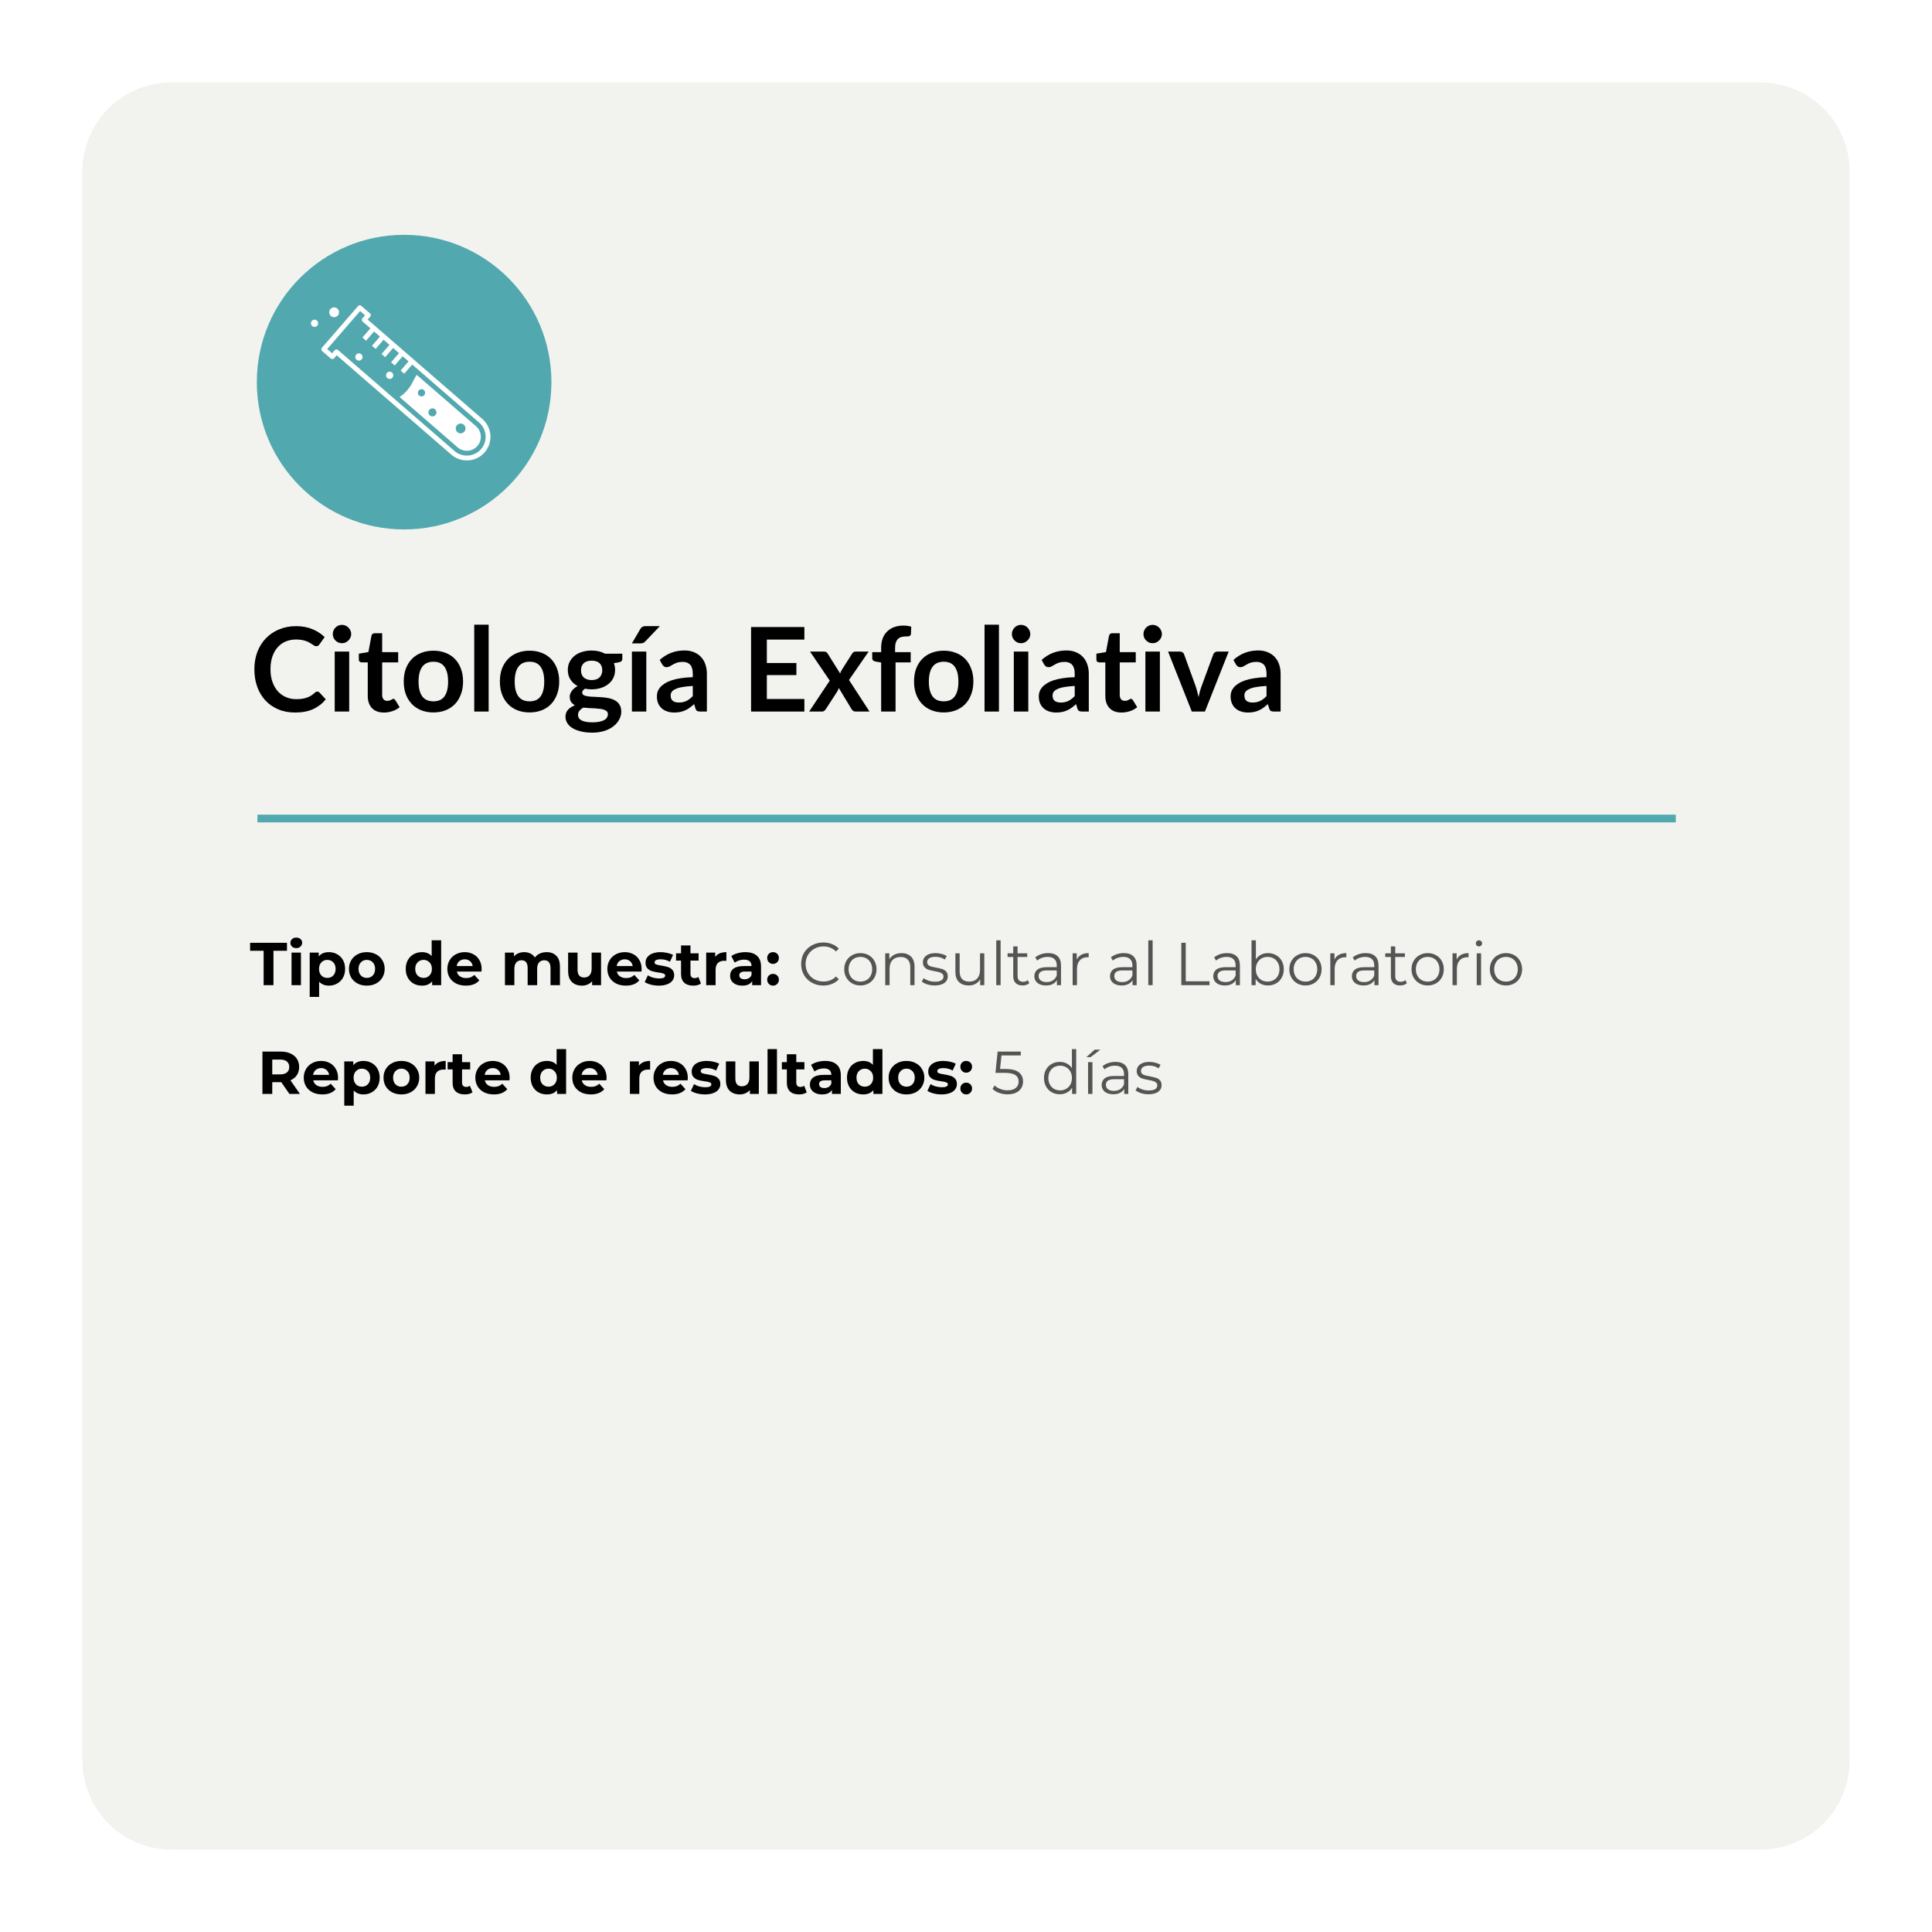
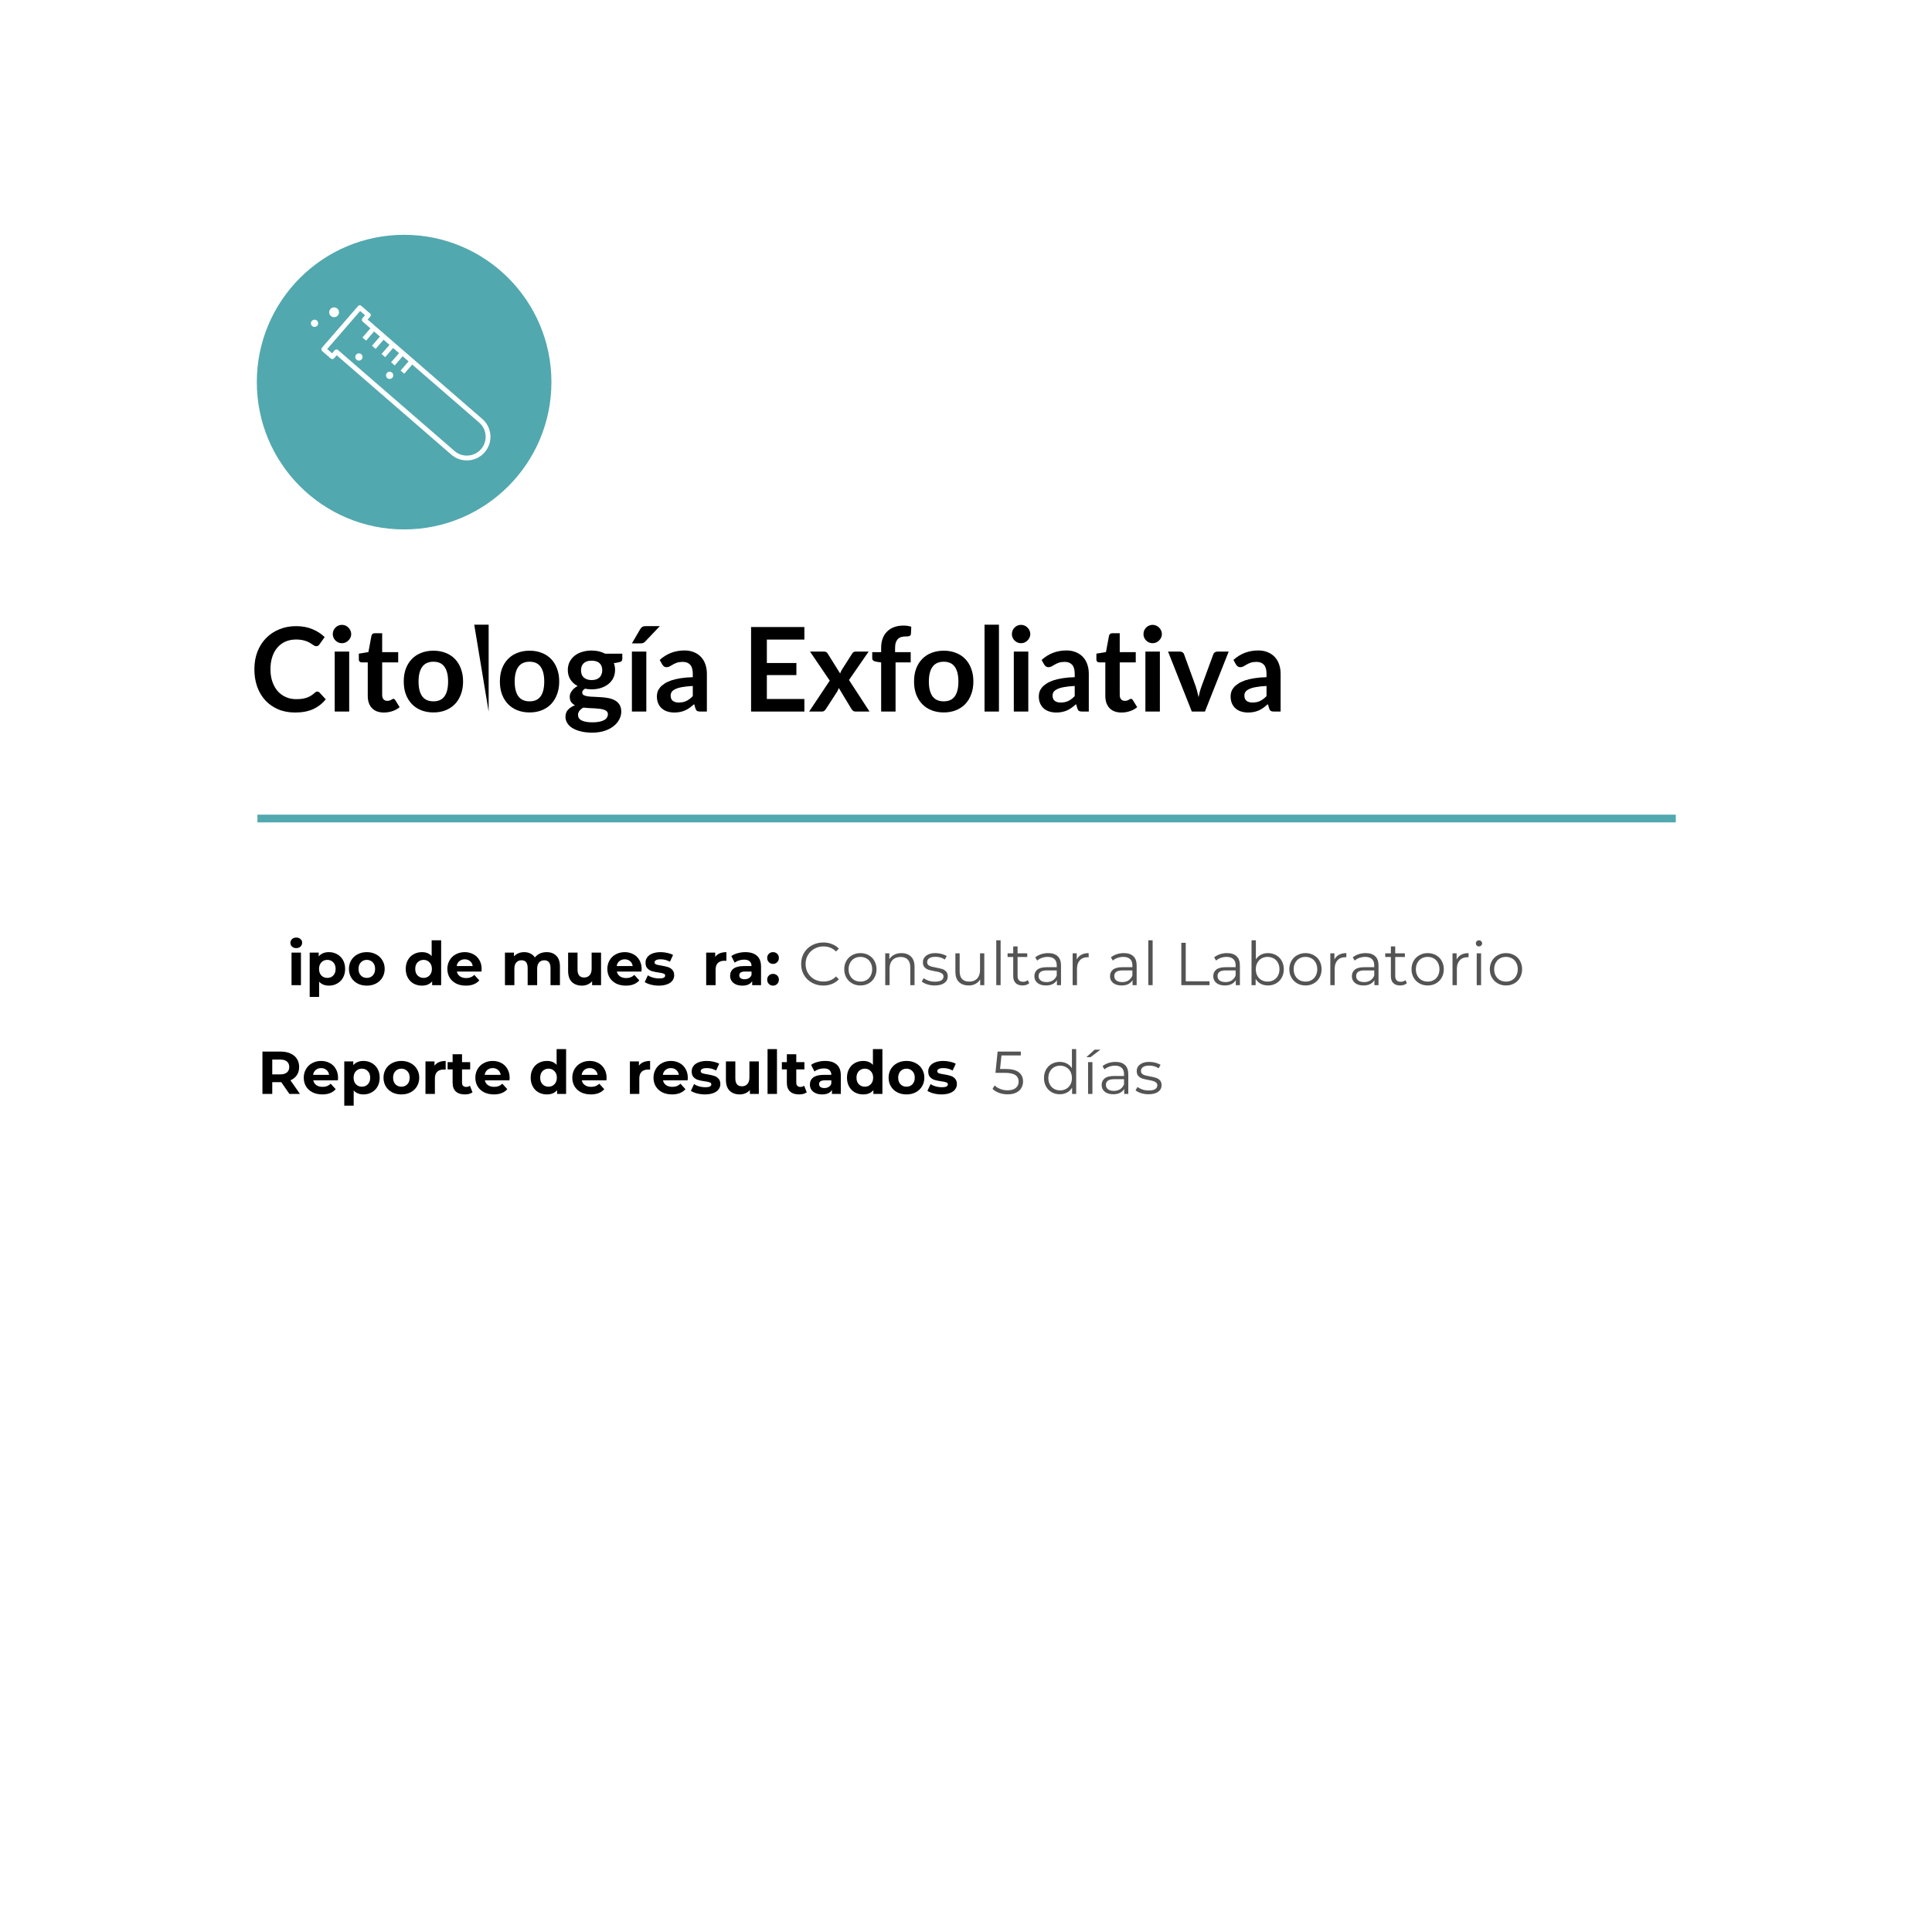
<svg xmlns="http://www.w3.org/2000/svg" version="1.2" preserveAspectRatio="xMidYMid meet" height="500" viewBox="0 0 375 375" zoomAndPan="magnify" width="500">
  <defs>
    <clipPath id="0fffc0d980">
      <path d="M 16 16 L 359 16 L 359 359 L 16 359 Z M 16 16" />
    </clipPath>
    <clipPath id="67da2f5597">
-       <path d="M 33.25 16 L 341.75 16 C 346.324 16 350.711 17.816 353.945 21.051 C 357.18 24.285 359 28.676 359 33.25 L 359 341.75 C 359 346.324 357.18 350.711 353.945 353.949 C 350.711 357.184 346.324 359 341.75 359 L 33.25 359 C 28.676 359 24.289 357.184 21.055 353.949 C 17.82 350.711 16 346.324 16 341.75 L 16 33.25 C 16 28.676 17.82 24.285 21.055 21.051 C 24.289 17.816 28.676 16 33.25 16 Z M 33.25 16" />
-     </clipPath>
+       </clipPath>
    <clipPath id="a33cbdaa4e">
      <path d="M 49.848 45.578 L 107.031 45.578 L 107.031 102.762 L 49.848 102.762 Z M 49.848 45.578" />
    </clipPath>
    <clipPath id="90b3dc9169">
      <path d="M 78.438 45.578 C 62.648 45.578 49.848 58.379 49.848 74.168 C 49.848 89.961 62.648 102.762 78.438 102.762 C 94.23 102.762 107.031 89.961 107.031 74.168 C 107.031 58.379 94.23 45.578 78.438 45.578 Z M 78.438 45.578" />
    </clipPath>
    <clipPath id="7ba8d15cbf">
      <path d="M 62 59 L 96 59 L 96 90 L 62 90 Z M 62 59" />
    </clipPath>
    <clipPath id="114e4a0297">
      <path d="M 57.961 64.18 L 65.559 55.414 L 98.602 84.059 L 91.004 92.824 Z M 57.961 64.18" />
    </clipPath>
    <clipPath id="aa10e56768">
      <path d="M 57.961 64.18 L 65.559 55.414 L 98.602 84.059 L 91.004 92.824 Z M 57.961 64.18" />
    </clipPath>
    <clipPath id="a12e63aab3">
      <path d="M 77 72 L 94 72 L 94 88 L 77 88 Z M 77 72" />
    </clipPath>
    <clipPath id="db4f9422e7">
-       <path d="M 57.961 64.18 L 65.559 55.414 L 98.602 84.059 L 91.004 92.824 Z M 57.961 64.18" />
-     </clipPath>
+       </clipPath>
    <clipPath id="e742e229d2">
      <path d="M 57.961 64.18 L 65.559 55.414 L 98.602 84.059 L 91.004 92.824 Z M 57.961 64.18" />
    </clipPath>
    <clipPath id="df667ccccc">
      <path d="M 63 59 L 66 59 L 66 62 L 63 62 Z M 63 59" />
    </clipPath>
    <clipPath id="115bb3bd5e">
      <path d="M 57.961 64.18 L 65.559 55.414 L 98.602 84.059 L 91.004 92.824 Z M 57.961 64.18" />
    </clipPath>
    <clipPath id="68dd26918b">
      <path d="M 57.961 64.18 L 65.559 55.414 L 98.602 84.059 L 91.004 92.824 Z M 57.961 64.18" />
    </clipPath>
    <clipPath id="7ff011e32a">
      <path d="M 74 72 L 77 72 L 77 74 L 74 74 Z M 74 72" />
    </clipPath>
    <clipPath id="d59d1ff5dd">
      <path d="M 57.961 64.18 L 65.559 55.414 L 98.602 84.059 L 91.004 92.824 Z M 57.961 64.18" />
    </clipPath>
    <clipPath id="60bf091aba">
      <path d="M 57.961 64.18 L 65.559 55.414 L 98.602 84.059 L 91.004 92.824 Z M 57.961 64.18" />
    </clipPath>
    <clipPath id="ef55928716">
      <path d="M 68 68 L 71 68 L 71 70 L 68 70 Z M 68 68" />
    </clipPath>
    <clipPath id="9972b7f622">
      <path d="M 57.961 64.18 L 65.559 55.414 L 98.602 84.059 L 91.004 92.824 Z M 57.961 64.18" />
    </clipPath>
    <clipPath id="98af9b6a40">
      <path d="M 57.961 64.18 L 65.559 55.414 L 98.602 84.059 L 91.004 92.824 Z M 57.961 64.18" />
    </clipPath>
    <clipPath id="4a4f0e405c">
      <path d="M 60 62 L 62 62 L 62 64 L 60 64 Z M 60 62" />
    </clipPath>
    <clipPath id="36fc9eb469">
      <path d="M 57.961 64.18 L 65.559 55.414 L 98.602 84.059 L 91.004 92.824 Z M 57.961 64.18" />
    </clipPath>
    <clipPath id="6a6fa978a2">
      <path d="M 57.961 64.18 L 65.559 55.414 L 98.602 84.059 L 91.004 92.824 Z M 57.961 64.18" />
    </clipPath>
  </defs>
  <g id="c321112725">
    <rect style="fill:#ffffff;fill-opacity:1;stroke:none;" height="375" y="0" width="375" x="0" />
    <rect style="fill:#ffffff;fill-opacity:1;stroke:none;" height="375" y="0" width="375" x="0" />
    <g clip-path="url(#0fffc0d980)" clip-rule="nonzero">
      <g clip-path="url(#67da2f5597)" clip-rule="nonzero">
        <path d="M 16 16 L 359 16 L 359 358.996 L 16 358.996 Z M 16 16" style="stroke:none;fill-rule:nonzero;fill:#f2f3ef;fill-opacity:1;" />
      </g>
    </g>
    <g clip-path="url(#a33cbdaa4e)" clip-rule="nonzero">
      <g clip-path="url(#90b3dc9169)" clip-rule="nonzero">
        <path d="M 49.848 45.578 L 107.031 45.578 L 107.031 102.762 L 49.848 102.762 Z M 49.848 45.578" style="stroke:none;fill-rule:nonzero;fill:#52a8af;fill-opacity:1;" />
      </g>
    </g>
    <g clip-path="url(#7ba8d15cbf)" clip-rule="nonzero">
      <g clip-path="url(#114e4a0297)" clip-rule="nonzero">
        <g clip-path="url(#aa10e56768)" clip-rule="nonzero">
          <path d="M 69.504 59.402 L 62.492 67.488 C 62.324 67.684 62.344 67.98 62.539 68.148 L 64.195 69.586 C 64.391 69.754 64.688 69.73 64.855 69.539 L 65.355 68.961 L 87.609 88.25 C 89.523 89.906 92.422 89.699 94.078 87.789 C 95.734 85.879 95.527 82.977 93.617 81.32 L 71.363 62.027 L 71.863 61.449 C 72.035 61.258 72.012 60.961 71.816 60.793 L 70.16 59.355 C 69.969 59.188 69.672 59.207 69.504 59.402 Z M 70.852 61.191 L 70.352 61.77 C 70.184 61.965 70.203 62.262 70.398 62.43 L 71.895 63.727 L 70.352 65.508 L 71.059 66.121 L 72.602 64.34 L 73.746 65.332 L 72.203 67.113 L 72.91 67.723 L 74.453 65.945 L 75.598 66.938 L 74.055 68.715 L 74.762 69.328 L 76.305 67.547 L 77.449 68.539 L 75.906 70.32 L 76.613 70.934 L 78.156 69.152 L 79.301 70.145 L 77.758 71.926 L 78.465 72.539 L 80.008 70.758 L 93.008 82.027 C 94.527 83.344 94.691 85.656 93.375 87.176 C 92.055 88.695 89.746 88.859 88.227 87.543 L 65.617 67.945 C 65.422 67.773 65.125 67.797 64.957 67.992 L 64.453 68.57 L 63.508 67.75 L 69.902 60.367 Z M 70.852 61.191" style="stroke:none;fill-rule:nonzero;fill:#ffffff;fill-opacity:1;" />
        </g>
      </g>
    </g>
    <g clip-path="url(#a12e63aab3)" clip-rule="nonzero">
      <g clip-path="url(#db4f9422e7)" clip-rule="nonzero">
        <g clip-path="url(#e742e229d2)" clip-rule="nonzero">
          <path d="M 92.668 86.562 C 93.648 85.43 93.523 83.715 92.395 82.734 L 80.883 72.758 C 80.16 73.82 80.055 74.586 79.02 75.785 C 78.566 76.305 78.055 76.723 77.559 77.059 L 88.836 86.836 C 89.969 87.816 91.688 87.695 92.668 86.562 Z M 90.129 83.785 C 89.785 84.184 89.184 84.23 88.785 83.883 C 88.387 83.539 88.344 82.938 88.691 82.539 C 89.035 82.141 89.637 82.098 90.031 82.441 C 90.43 82.789 90.473 83.391 90.129 83.785 Z M 81.281 75.785 C 81.535 75.496 81.98 75.461 82.273 75.715 C 82.566 75.969 82.598 76.414 82.344 76.707 C 82.09 77 81.645 77.031 81.352 76.777 C 81.059 76.523 81.027 76.078 81.281 75.785 Z M 83.348 79.535 C 83.629 79.211 84.121 79.176 84.445 79.457 C 84.773 79.742 84.809 80.234 84.523 80.559 C 84.242 80.883 83.75 80.918 83.426 80.637 C 83.102 80.355 83.066 79.863 83.348 79.535 Z M 83.348 79.535" style="stroke:none;fill-rule:nonzero;fill:#ffffff;fill-opacity:1;" />
        </g>
      </g>
    </g>
    <g clip-path="url(#df667ccccc)" clip-rule="nonzero">
      <g clip-path="url(#115bb3bd5e)" clip-rule="nonzero">
        <g clip-path="url(#68dd26918b)" clip-rule="nonzero">
          <path d="M 65.473 59.895 C 65.672 60.066 65.781 60.281 65.797 60.547 C 65.816 60.809 65.742 61.039 65.57 61.238 C 65.395 61.434 65.18 61.543 64.918 61.562 C 64.652 61.582 64.422 61.504 64.227 61.332 C 64.027 61.16 63.918 60.941 63.898 60.68 C 63.879 60.418 63.957 60.188 64.129 59.988 C 64.301 59.789 64.52 59.68 64.781 59.664 C 65.043 59.645 65.273 59.723 65.473 59.895 Z M 65.473 59.895" style="stroke:none;fill-rule:nonzero;fill:#ffffff;fill-opacity:1;" />
        </g>
      </g>
    </g>
    <g clip-path="url(#7ff011e32a)" clip-rule="nonzero">
      <g clip-path="url(#d59d1ff5dd)" clip-rule="nonzero">
        <g clip-path="url(#60bf091aba)" clip-rule="nonzero">
          <path d="M 76.09 72.316 C 76.234 72.445 76.316 72.605 76.328 72.797 C 76.344 72.992 76.285 73.16 76.16 73.309 C 76.035 73.453 75.875 73.535 75.68 73.547 C 75.488 73.562 75.316 73.504 75.172 73.379 C 75.023 73.25 74.945 73.09 74.93 72.898 C 74.918 72.707 74.973 72.535 75.102 72.391 C 75.227 72.242 75.387 72.164 75.578 72.148 C 75.773 72.137 75.941 72.191 76.09 72.316 Z M 76.09 72.316" style="stroke:none;fill-rule:nonzero;fill:#ffffff;fill-opacity:1;" />
        </g>
      </g>
    </g>
    <g clip-path="url(#ef55928716)" clip-rule="nonzero">
      <g clip-path="url(#9972b7f622)" clip-rule="nonzero">
        <g clip-path="url(#98af9b6a40)" clip-rule="nonzero">
          <path d="M 70.125 68.758 C 70.27 68.887 70.352 69.047 70.367 69.238 C 70.379 69.434 70.324 69.602 70.195 69.75 C 70.07 69.895 69.91 69.977 69.715 69.988 C 69.523 70.004 69.352 69.945 69.207 69.82 C 69.059 69.691 68.98 69.531 68.965 69.34 C 68.953 69.145 69.008 68.977 69.137 68.828 C 69.262 68.684 69.422 68.602 69.617 68.59 C 69.809 68.574 69.98 68.633 70.125 68.758 Z M 70.125 68.758" style="stroke:none;fill-rule:nonzero;fill:#ffffff;fill-opacity:1;" />
        </g>
      </g>
    </g>
    <g clip-path="url(#4a4f0e405c)" clip-rule="nonzero">
      <g clip-path="url(#36fc9eb469)" clip-rule="nonzero">
        <g clip-path="url(#6a6fa978a2)" clip-rule="nonzero">
          <path d="M 61.512 62.223 C 61.66 62.348 61.738 62.508 61.754 62.703 C 61.766 62.895 61.711 63.066 61.582 63.211 C 61.457 63.359 61.297 63.438 61.102 63.453 C 60.91 63.465 60.738 63.41 60.594 63.281 C 60.445 63.156 60.367 62.996 60.352 62.801 C 60.34 62.609 60.395 62.438 60.523 62.293 C 60.648 62.145 60.809 62.066 61.004 62.051 C 61.195 62.039 61.367 62.094 61.512 62.223 Z M 61.512 62.223" style="stroke:none;fill-rule:nonzero;fill:#ffffff;fill-opacity:1;" />
        </g>
      </g>
    </g>
    <g style="fill:#000000;fill-opacity:1;">
      <g transform="translate(48.499, 138.112)">
        <path d="M 13.094 -3.875 C 13.258 -3.875 13.406 -3.805 13.531 -3.672 L 14.734 -2.375 C 14.066 -1.551 13.25 -0.914 12.281 -0.469 C 11.312 -0.031 10.145 0.188 8.781 0.188 C 7.562 0.188 6.461 -0.02 5.484 -0.438 C 4.516 -0.852 3.688 -1.43 3 -2.172 C 2.312 -2.922 1.785 -3.805 1.422 -4.828 C 1.055 -5.859 0.875 -6.984 0.875 -8.203 C 0.875 -9.43 1.066 -10.555 1.453 -11.578 C 1.848 -12.609 2.406 -13.492 3.125 -14.234 C 3.844 -14.973 4.695 -15.547 5.688 -15.953 C 6.676 -16.367 7.77 -16.578 8.969 -16.578 C 10.164 -16.578 11.227 -16.379 12.156 -15.984 C 13.082 -15.598 13.867 -15.086 14.516 -14.453 L 13.5 -13.031 C 13.438 -12.938 13.359 -12.852 13.266 -12.781 C 13.172 -12.719 13.039 -12.688 12.875 -12.688 C 12.758 -12.688 12.641 -12.719 12.516 -12.781 C 12.398 -12.852 12.27 -12.938 12.125 -13.031 C 11.977 -13.125 11.812 -13.227 11.625 -13.344 C 11.438 -13.457 11.219 -13.562 10.969 -13.656 C 10.719 -13.75 10.426 -13.828 10.094 -13.891 C 9.77 -13.953 9.395 -13.984 8.969 -13.984 C 8.227 -13.984 7.551 -13.852 6.938 -13.594 C 6.332 -13.332 5.812 -12.953 5.375 -12.453 C 4.938 -11.961 4.598 -11.359 4.359 -10.641 C 4.117 -9.93 4 -9.117 4 -8.203 C 4 -7.273 4.129 -6.453 4.391 -5.734 C 4.648 -5.016 5 -4.41 5.438 -3.922 C 5.883 -3.43 6.41 -3.055 7.016 -2.797 C 7.617 -2.535 8.27 -2.406 8.969 -2.406 C 9.383 -2.406 9.758 -2.426 10.094 -2.469 C 10.438 -2.52 10.75 -2.594 11.031 -2.688 C 11.312 -2.781 11.578 -2.906 11.828 -3.062 C 12.086 -3.219 12.344 -3.41 12.594 -3.641 C 12.664 -3.711 12.742 -3.77 12.828 -3.812 C 12.91 -3.852 13 -3.875 13.094 -3.875 Z M 13.094 -3.875" style="stroke:none" />
      </g>
    </g>
    <g style="fill:#000000;fill-opacity:1;">
      <g transform="translate(63.498, 138.112)">
        <path d="M 4.281 -11.641 L 4.281 0 L 1.469 0 L 1.469 -11.641 Z M 4.672 -15.031 C 4.672 -14.789 4.617 -14.562 4.516 -14.344 C 4.422 -14.133 4.289 -13.953 4.125 -13.797 C 3.969 -13.641 3.781 -13.508 3.562 -13.406 C 3.344 -13.312 3.109 -13.266 2.859 -13.266 C 2.617 -13.266 2.391 -13.312 2.172 -13.406 C 1.953 -13.508 1.766 -13.641 1.609 -13.797 C 1.453 -13.953 1.328 -14.133 1.234 -14.344 C 1.141 -14.562 1.094 -14.789 1.094 -15.031 C 1.094 -15.281 1.141 -15.516 1.234 -15.734 C 1.328 -15.953 1.453 -16.141 1.609 -16.297 C 1.766 -16.461 1.953 -16.594 2.172 -16.688 C 2.391 -16.781 2.617 -16.828 2.859 -16.828 C 3.109 -16.828 3.344 -16.781 3.562 -16.688 C 3.781 -16.594 3.969 -16.461 4.125 -16.297 C 4.289 -16.141 4.422 -15.953 4.516 -15.734 C 4.617 -15.516 4.672 -15.281 4.672 -15.031 Z M 4.672 -15.031" style="stroke:none" />
      </g>
    </g>
    <g style="fill:#000000;fill-opacity:1;">
      <g transform="translate(69.257, 138.112)">
        <path d="M 5.266 0.188 C 4.254 0.188 3.477 -0.098 2.938 -0.672 C 2.395 -1.242 2.125 -2.035 2.125 -3.047 L 2.125 -9.547 L 0.938 -9.547 C 0.781 -9.547 0.648 -9.594 0.547 -9.688 C 0.441 -9.781 0.391 -9.926 0.391 -10.125 L 0.391 -11.234 L 2.25 -11.547 L 2.844 -14.719 C 2.883 -14.875 2.957 -14.992 3.062 -15.078 C 3.164 -15.16 3.301 -15.203 3.469 -15.203 L 4.922 -15.203 L 4.922 -11.531 L 8.031 -11.531 L 8.031 -9.547 L 4.922 -9.547 L 4.922 -3.234 C 4.922 -2.867 5.008 -2.582 5.188 -2.375 C 5.363 -2.176 5.609 -2.078 5.922 -2.078 C 6.098 -2.078 6.242 -2.098 6.359 -2.141 C 6.473 -2.18 6.57 -2.223 6.656 -2.266 C 6.75 -2.316 6.828 -2.363 6.891 -2.406 C 6.961 -2.445 7.031 -2.469 7.094 -2.469 C 7.176 -2.469 7.242 -2.445 7.297 -2.406 C 7.359 -2.363 7.414 -2.301 7.469 -2.219 L 8.312 -0.844 C 7.906 -0.508 7.438 -0.254 6.906 -0.078 C 6.375 0.098 5.828 0.188 5.266 0.188 Z M 5.266 0.188" style="stroke:none" />
      </g>
    </g>
    <g style="fill:#000000;fill-opacity:1;">
      <g transform="translate(77.601, 138.112)">
        <path d="M 6.531 -11.812 C 7.395 -11.812 8.18 -11.672 8.891 -11.391 C 9.598 -11.117 10.203 -10.723 10.703 -10.203 C 11.203 -9.691 11.586 -9.066 11.859 -8.328 C 12.141 -7.586 12.281 -6.758 12.281 -5.844 C 12.281 -4.914 12.141 -4.082 11.859 -3.344 C 11.586 -2.602 11.203 -1.973 10.703 -1.453 C 10.203 -0.93 9.598 -0.531 8.891 -0.25 C 8.18 0.031 7.395 0.172 6.531 0.172 C 5.664 0.172 4.875 0.031 4.156 -0.25 C 3.445 -0.531 2.844 -0.93 2.344 -1.453 C 1.844 -1.973 1.453 -2.602 1.172 -3.344 C 0.898 -4.082 0.766 -4.914 0.766 -5.844 C 0.766 -6.758 0.898 -7.586 1.172 -8.328 C 1.453 -9.066 1.844 -9.691 2.344 -10.203 C 2.844 -10.723 3.445 -11.117 4.156 -11.391 C 4.875 -11.672 5.664 -11.812 6.531 -11.812 Z M 6.531 -1.984 C 7.5 -1.984 8.211 -2.305 8.672 -2.953 C 9.141 -3.609 9.375 -4.562 9.375 -5.812 C 9.375 -7.07 9.141 -8.031 8.672 -8.688 C 8.211 -9.344 7.5 -9.672 6.531 -9.672 C 5.551 -9.672 4.82 -9.336 4.344 -8.672 C 3.875 -8.016 3.641 -7.062 3.641 -5.812 C 3.641 -4.57 3.875 -3.625 4.344 -2.969 C 4.82 -2.312 5.551 -1.984 6.531 -1.984 Z M 6.531 -1.984" style="stroke:none" />
      </g>
    </g>
    <g style="fill:#000000;fill-opacity:1;">
      <g transform="translate(90.627, 138.112)">
-         <path d="M 4.219 -16.859 L 4.219 0 L 1.422 0 L 1.422 -16.859 Z M 4.219 -16.859" style="stroke:none" />
+         <path d="M 4.219 -16.859 L 4.219 0 L 1.422 -16.859 Z M 4.219 -16.859" style="stroke:none" />
      </g>
    </g>
    <g style="fill:#000000;fill-opacity:1;">
      <g transform="translate(96.261, 138.112)">
        <path d="M 6.531 -11.812 C 7.395 -11.812 8.18 -11.672 8.891 -11.391 C 9.598 -11.117 10.203 -10.723 10.703 -10.203 C 11.203 -9.691 11.586 -9.066 11.859 -8.328 C 12.141 -7.586 12.281 -6.758 12.281 -5.844 C 12.281 -4.914 12.141 -4.082 11.859 -3.344 C 11.586 -2.602 11.203 -1.973 10.703 -1.453 C 10.203 -0.93 9.598 -0.531 8.891 -0.25 C 8.18 0.031 7.395 0.172 6.531 0.172 C 5.664 0.172 4.875 0.031 4.156 -0.25 C 3.445 -0.531 2.844 -0.93 2.344 -1.453 C 1.844 -1.973 1.453 -2.602 1.172 -3.344 C 0.898 -4.082 0.766 -4.914 0.766 -5.844 C 0.766 -6.758 0.898 -7.586 1.172 -8.328 C 1.453 -9.066 1.844 -9.691 2.344 -10.203 C 2.844 -10.723 3.445 -11.117 4.156 -11.391 C 4.875 -11.672 5.664 -11.812 6.531 -11.812 Z M 6.531 -1.984 C 7.5 -1.984 8.211 -2.305 8.672 -2.953 C 9.141 -3.609 9.375 -4.562 9.375 -5.812 C 9.375 -7.07 9.141 -8.031 8.672 -8.688 C 8.211 -9.344 7.5 -9.672 6.531 -9.672 C 5.551 -9.672 4.82 -9.336 4.344 -8.672 C 3.875 -8.016 3.641 -7.062 3.641 -5.812 C 3.641 -4.57 3.875 -3.625 4.344 -2.969 C 4.82 -2.312 5.551 -1.984 6.531 -1.984 Z M 6.531 -1.984" style="stroke:none" />
      </g>
    </g>
    <g style="fill:#000000;fill-opacity:1;">
      <g transform="translate(109.196, 138.112)">
        <path d="M 5.641 -6.109 C 5.984 -6.109 6.285 -6.156 6.547 -6.25 C 6.805 -6.344 7.02 -6.473 7.188 -6.641 C 7.352 -6.805 7.477 -7.004 7.562 -7.234 C 7.656 -7.473 7.703 -7.734 7.703 -8.016 C 7.703 -8.586 7.531 -9.039 7.188 -9.375 C 6.844 -9.707 6.328 -9.875 5.641 -9.875 C 4.953 -9.875 4.438 -9.707 4.094 -9.375 C 3.75 -9.039 3.578 -8.586 3.578 -8.016 C 3.578 -7.734 3.617 -7.473 3.703 -7.234 C 3.785 -7.004 3.91 -6.805 4.078 -6.641 C 4.254 -6.473 4.473 -6.344 4.734 -6.25 C 4.992 -6.156 5.297 -6.109 5.641 -6.109 Z M 8.797 0.516 C 8.797 0.297 8.727 0.113 8.594 -0.031 C 8.457 -0.176 8.27 -0.285 8.031 -0.359 C 7.801 -0.441 7.531 -0.5 7.219 -0.531 C 6.906 -0.57 6.57 -0.602 6.219 -0.625 C 5.863 -0.645 5.5 -0.66 5.125 -0.672 C 4.758 -0.691 4.395 -0.723 4.031 -0.766 C 3.727 -0.598 3.477 -0.395 3.281 -0.156 C 3.094 0.07 3 0.344 3 0.656 C 3 0.863 3.047 1.055 3.141 1.234 C 3.242 1.41 3.406 1.562 3.625 1.688 C 3.852 1.82 4.145 1.922 4.5 1.984 C 4.852 2.055 5.289 2.094 5.812 2.094 C 6.332 2.094 6.781 2.051 7.156 1.969 C 7.531 1.895 7.844 1.785 8.094 1.641 C 8.344 1.504 8.52 1.336 8.625 1.141 C 8.738 0.953 8.797 0.742 8.797 0.516 Z M 11.594 -11.234 L 11.594 -10.203 C 11.594 -9.867 11.391 -9.66 10.984 -9.578 L 9.953 -9.391 C 10.109 -8.992 10.188 -8.555 10.188 -8.078 C 10.188 -7.504 10.07 -6.984 9.844 -6.516 C 9.613 -6.047 9.289 -5.648 8.875 -5.328 C 8.469 -5.004 7.988 -4.754 7.438 -4.578 C 6.883 -4.398 6.285 -4.312 5.641 -4.312 C 5.41 -4.312 5.188 -4.32 4.969 -4.344 C 4.758 -4.363 4.555 -4.395 4.359 -4.438 C 3.992 -4.219 3.812 -3.973 3.812 -3.703 C 3.812 -3.461 3.914 -3.285 4.125 -3.172 C 4.344 -3.066 4.629 -2.988 4.984 -2.938 C 5.348 -2.895 5.754 -2.867 6.203 -2.859 C 6.66 -2.848 7.125 -2.82 7.594 -2.781 C 8.07 -2.75 8.535 -2.688 8.984 -2.594 C 9.441 -2.5 9.848 -2.348 10.203 -2.141 C 10.566 -1.941 10.852 -1.664 11.062 -1.312 C 11.281 -0.957 11.391 -0.504 11.391 0.047 C 11.391 0.555 11.258 1.051 11 1.531 C 10.75 2.02 10.383 2.453 9.906 2.828 C 9.426 3.211 8.836 3.52 8.141 3.75 C 7.441 3.977 6.645 4.094 5.75 4.094 C 4.875 4.094 4.109 4.004 3.453 3.828 C 2.805 3.66 2.266 3.438 1.828 3.156 C 1.398 2.875 1.082 2.547 0.875 2.172 C 0.664 1.805 0.562 1.422 0.562 1.016 C 0.562 0.473 0.723 0.02 1.047 -0.344 C 1.379 -0.707 1.832 -1 2.406 -1.219 C 2.094 -1.383 1.844 -1.598 1.656 -1.859 C 1.477 -2.117 1.391 -2.469 1.391 -2.906 C 1.391 -3.082 1.422 -3.258 1.484 -3.438 C 1.555 -3.625 1.656 -3.805 1.781 -3.984 C 1.906 -4.172 2.062 -4.344 2.25 -4.5 C 2.438 -4.664 2.66 -4.816 2.922 -4.953 C 2.328 -5.266 1.859 -5.688 1.516 -6.219 C 1.18 -6.75 1.016 -7.367 1.016 -8.078 C 1.016 -8.648 1.129 -9.164 1.359 -9.625 C 1.598 -10.094 1.922 -10.492 2.328 -10.828 C 2.742 -11.16 3.234 -11.41 3.797 -11.578 C 4.359 -11.754 4.973 -11.844 5.641 -11.844 C 6.141 -11.844 6.609 -11.789 7.047 -11.688 C 7.484 -11.582 7.883 -11.43 8.25 -11.234 Z M 11.594 -11.234" style="stroke:none" />
      </g>
    </g>
    <g style="fill:#000000;fill-opacity:1;">
      <g transform="translate(121.168, 138.112)">
        <path d="M 4.281 -11.641 L 4.281 0 L 1.484 0 L 1.484 -11.641 Z M 6.906 -16.578 L 4.094 -13.625 C 3.945 -13.469 3.805 -13.363 3.672 -13.312 C 3.547 -13.258 3.379 -13.234 3.172 -13.234 L 1.484 -13.234 L 3.094 -15.984 C 3.207 -16.18 3.336 -16.328 3.484 -16.422 C 3.641 -16.523 3.867 -16.578 4.172 -16.578 Z M 6.906 -16.578" style="stroke:none" />
      </g>
    </g>
    <g style="fill:#000000;fill-opacity:1;">
      <g transform="translate(126.939, 138.112)">
        <path d="M 7.531 -4.969 C 6.719 -4.926 6.035 -4.852 5.484 -4.75 C 4.93 -4.656 4.488 -4.523 4.156 -4.359 C 3.82 -4.203 3.582 -4.02 3.438 -3.812 C 3.301 -3.602 3.234 -3.375 3.234 -3.125 C 3.234 -2.625 3.379 -2.27 3.672 -2.062 C 3.961 -1.852 4.344 -1.75 4.812 -1.75 C 5.383 -1.75 5.879 -1.852 6.297 -2.062 C 6.723 -2.27 7.133 -2.582 7.531 -3 Z M 1.109 -10.016 C 2.453 -11.242 4.062 -11.859 5.938 -11.859 C 6.625 -11.859 7.234 -11.742 7.766 -11.516 C 8.305 -11.297 8.758 -10.988 9.125 -10.594 C 9.5 -10.195 9.781 -9.723 9.969 -9.172 C 10.164 -8.617 10.266 -8.008 10.266 -7.344 L 10.266 0 L 9 0 C 8.727 0 8.52 -0.035 8.375 -0.109 C 8.238 -0.191 8.129 -0.352 8.047 -0.594 L 7.797 -1.438 C 7.492 -1.176 7.203 -0.941 6.922 -0.734 C 6.648 -0.535 6.363 -0.367 6.062 -0.234 C 5.758 -0.098 5.438 0.004 5.094 0.078 C 4.75 0.148 4.367 0.188 3.953 0.188 C 3.453 0.188 2.992 0.117 2.578 -0.016 C 2.172 -0.148 1.816 -0.348 1.516 -0.609 C 1.211 -0.879 0.977 -1.207 0.812 -1.594 C 0.645 -1.988 0.562 -2.445 0.562 -2.969 C 0.562 -3.27 0.609 -3.562 0.703 -3.844 C 0.797 -4.133 0.953 -4.41 1.172 -4.672 C 1.398 -4.941 1.691 -5.191 2.047 -5.422 C 2.41 -5.66 2.848 -5.867 3.359 -6.047 C 3.879 -6.223 4.484 -6.363 5.172 -6.469 C 5.859 -6.582 6.645 -6.648 7.531 -6.672 L 7.531 -7.344 C 7.531 -8.125 7.363 -8.703 7.031 -9.078 C 6.695 -9.453 6.219 -9.641 5.594 -9.641 C 5.133 -9.641 4.754 -9.586 4.453 -9.484 C 4.16 -9.379 3.898 -9.258 3.672 -9.125 C 3.441 -8.988 3.234 -8.867 3.047 -8.766 C 2.867 -8.66 2.664 -8.609 2.438 -8.609 C 2.238 -8.609 2.07 -8.66 1.938 -8.766 C 1.801 -8.867 1.691 -8.988 1.609 -9.125 Z M 1.109 -10.016" style="stroke:none" />
      </g>
    </g>
    <g style="fill:#000000;fill-opacity:1;">
      <g transform="translate(138.445, 138.112)">
        <path d="" style="stroke:none" />
      </g>
    </g>
    <g style="fill:#000000;fill-opacity:1;">
      <g transform="translate(143.955, 138.112)">
        <path d="M 4.891 -13.969 L 4.891 -9.422 L 10.625 -9.422 L 10.625 -7.078 L 4.891 -7.078 L 4.891 -2.438 L 12.172 -2.438 L 12.172 0 L 1.828 0 L 1.828 -16.406 L 12.172 -16.406 L 12.172 -13.969 Z M 4.891 -13.969" style="stroke:none" />
      </g>
    </g>
    <g style="fill:#000000;fill-opacity:1;">
      <g transform="translate(156.992, 138.112)">
        <path d="M 11.781 0 L 9.078 0 C 8.867 0 8.703 -0.051 8.578 -0.156 C 8.453 -0.258 8.348 -0.379 8.266 -0.516 L 5.812 -4.578 C 5.77 -4.441 5.723 -4.316 5.672 -4.203 C 5.629 -4.086 5.578 -3.984 5.516 -3.891 L 3.328 -0.516 C 3.242 -0.391 3.141 -0.27 3.016 -0.156 C 2.898 -0.051 2.754 0 2.578 0 L 0.062 0 L 4.062 -6 L 0.234 -11.641 L 2.922 -11.641 C 3.129 -11.641 3.281 -11.609 3.375 -11.547 C 3.477 -11.492 3.566 -11.406 3.641 -11.281 L 6.078 -7.391 C 6.16 -7.648 6.281 -7.906 6.438 -8.156 L 8.391 -11.219 C 8.555 -11.5 8.773 -11.641 9.047 -11.641 L 11.609 -11.641 L 7.797 -6.125 Z M 11.781 0" style="stroke:none" />
      </g>
    </g>
    <g style="fill:#000000;fill-opacity:1;">
      <g transform="translate(168.828, 138.112)">
        <path d="M 2.203 0 L 2.203 -9.531 L 1.188 -9.688 C 0.969 -9.727 0.789 -9.801 0.656 -9.906 C 0.531 -10.02 0.469 -10.18 0.469 -10.391 L 0.469 -11.531 L 2.203 -11.531 L 2.203 -12.406 C 2.203 -13.062 2.301 -13.656 2.5 -14.188 C 2.695 -14.719 2.984 -15.164 3.359 -15.531 C 3.734 -15.906 4.188 -16.191 4.719 -16.391 C 5.258 -16.586 5.867 -16.688 6.547 -16.688 C 7.078 -16.688 7.578 -16.613 8.047 -16.469 L 7.984 -15.062 C 7.973 -14.957 7.941 -14.875 7.891 -14.812 C 7.836 -14.75 7.77 -14.695 7.688 -14.656 C 7.602 -14.625 7.504 -14.602 7.391 -14.594 C 7.273 -14.582 7.148 -14.578 7.016 -14.578 C 6.68 -14.578 6.383 -14.539 6.125 -14.469 C 5.863 -14.395 5.645 -14.27 5.469 -14.094 C 5.289 -13.914 5.148 -13.68 5.047 -13.391 C 4.953 -13.098 4.906 -12.738 4.906 -12.312 L 4.906 -11.531 L 7.938 -11.531 L 7.938 -9.547 L 5 -9.547 L 5 0 Z M 2.203 0" style="stroke:none" />
      </g>
    </g>
    <g style="fill:#000000;fill-opacity:1;">
      <g transform="translate(176.65, 138.112)">
        <path d="M 6.531 -11.812 C 7.395 -11.812 8.18 -11.672 8.891 -11.391 C 9.598 -11.117 10.203 -10.723 10.703 -10.203 C 11.203 -9.691 11.586 -9.066 11.859 -8.328 C 12.141 -7.586 12.281 -6.758 12.281 -5.844 C 12.281 -4.914 12.141 -4.082 11.859 -3.344 C 11.586 -2.602 11.203 -1.973 10.703 -1.453 C 10.203 -0.93 9.598 -0.531 8.891 -0.25 C 8.18 0.031 7.395 0.172 6.531 0.172 C 5.664 0.172 4.875 0.031 4.156 -0.25 C 3.445 -0.531 2.844 -0.93 2.344 -1.453 C 1.844 -1.973 1.453 -2.602 1.172 -3.344 C 0.898 -4.082 0.766 -4.914 0.766 -5.844 C 0.766 -6.758 0.898 -7.586 1.172 -8.328 C 1.453 -9.066 1.844 -9.691 2.344 -10.203 C 2.844 -10.723 3.445 -11.117 4.156 -11.391 C 4.875 -11.672 5.664 -11.812 6.531 -11.812 Z M 6.531 -1.984 C 7.5 -1.984 8.211 -2.305 8.672 -2.953 C 9.141 -3.609 9.375 -4.562 9.375 -5.812 C 9.375 -7.07 9.141 -8.031 8.672 -8.688 C 8.211 -9.344 7.5 -9.672 6.531 -9.672 C 5.551 -9.672 4.82 -9.336 4.344 -8.672 C 3.875 -8.016 3.641 -7.062 3.641 -5.812 C 3.641 -4.57 3.875 -3.625 4.344 -2.969 C 4.82 -2.312 5.551 -1.984 6.531 -1.984 Z M 6.531 -1.984" style="stroke:none" />
      </g>
    </g>
    <g style="fill:#000000;fill-opacity:1;">
      <g transform="translate(189.676, 138.112)">
        <path d="M 4.219 -16.859 L 4.219 0 L 1.422 0 L 1.422 -16.859 Z M 4.219 -16.859" style="stroke:none" />
      </g>
    </g>
    <g style="fill:#000000;fill-opacity:1;">
      <g transform="translate(195.311, 138.112)">
        <path d="M 4.281 -11.641 L 4.281 0 L 1.469 0 L 1.469 -11.641 Z M 4.672 -15.031 C 4.672 -14.789 4.617 -14.562 4.516 -14.344 C 4.422 -14.133 4.289 -13.953 4.125 -13.797 C 3.969 -13.641 3.781 -13.508 3.562 -13.406 C 3.344 -13.312 3.109 -13.266 2.859 -13.266 C 2.617 -13.266 2.391 -13.312 2.172 -13.406 C 1.953 -13.508 1.766 -13.641 1.609 -13.797 C 1.453 -13.953 1.328 -14.133 1.234 -14.344 C 1.141 -14.562 1.094 -14.789 1.094 -15.031 C 1.094 -15.281 1.141 -15.516 1.234 -15.734 C 1.328 -15.953 1.453 -16.141 1.609 -16.297 C 1.766 -16.461 1.953 -16.594 2.172 -16.688 C 2.391 -16.781 2.617 -16.828 2.859 -16.828 C 3.109 -16.828 3.344 -16.781 3.562 -16.688 C 3.781 -16.594 3.969 -16.461 4.125 -16.297 C 4.289 -16.141 4.422 -15.953 4.516 -15.734 C 4.617 -15.516 4.672 -15.281 4.672 -15.031 Z M 4.672 -15.031" style="stroke:none" />
      </g>
    </g>
    <g style="fill:#000000;fill-opacity:1;">
      <g transform="translate(201.07, 138.112)">
        <path d="M 7.531 -4.969 C 6.719 -4.926 6.035 -4.852 5.484 -4.75 C 4.93 -4.656 4.488 -4.523 4.156 -4.359 C 3.82 -4.203 3.582 -4.02 3.438 -3.812 C 3.301 -3.602 3.234 -3.375 3.234 -3.125 C 3.234 -2.625 3.379 -2.27 3.672 -2.062 C 3.961 -1.852 4.344 -1.75 4.812 -1.75 C 5.383 -1.75 5.879 -1.852 6.297 -2.062 C 6.723 -2.27 7.133 -2.582 7.531 -3 Z M 1.109 -10.016 C 2.453 -11.242 4.062 -11.859 5.938 -11.859 C 6.625 -11.859 7.234 -11.742 7.766 -11.516 C 8.305 -11.297 8.758 -10.988 9.125 -10.594 C 9.5 -10.195 9.781 -9.723 9.969 -9.172 C 10.164 -8.617 10.266 -8.008 10.266 -7.344 L 10.266 0 L 9 0 C 8.727 0 8.52 -0.035 8.375 -0.109 C 8.238 -0.191 8.129 -0.352 8.047 -0.594 L 7.797 -1.438 C 7.492 -1.176 7.203 -0.941 6.922 -0.734 C 6.648 -0.535 6.363 -0.367 6.062 -0.234 C 5.758 -0.098 5.438 0.004 5.094 0.078 C 4.75 0.148 4.367 0.188 3.953 0.188 C 3.453 0.188 2.992 0.117 2.578 -0.016 C 2.172 -0.148 1.816 -0.348 1.516 -0.609 C 1.211 -0.879 0.977 -1.207 0.812 -1.594 C 0.645 -1.988 0.562 -2.445 0.562 -2.969 C 0.562 -3.27 0.609 -3.562 0.703 -3.844 C 0.797 -4.133 0.953 -4.41 1.172 -4.672 C 1.398 -4.941 1.691 -5.191 2.047 -5.422 C 2.41 -5.66 2.848 -5.867 3.359 -6.047 C 3.879 -6.223 4.484 -6.363 5.172 -6.469 C 5.859 -6.582 6.645 -6.648 7.531 -6.672 L 7.531 -7.344 C 7.531 -8.125 7.363 -8.703 7.031 -9.078 C 6.695 -9.453 6.219 -9.641 5.594 -9.641 C 5.133 -9.641 4.754 -9.586 4.453 -9.484 C 4.16 -9.379 3.898 -9.258 3.672 -9.125 C 3.441 -8.988 3.234 -8.867 3.047 -8.766 C 2.867 -8.66 2.664 -8.609 2.438 -8.609 C 2.238 -8.609 2.07 -8.66 1.938 -8.766 C 1.801 -8.867 1.691 -8.988 1.609 -9.125 Z M 1.109 -10.016" style="stroke:none" />
      </g>
    </g>
    <g style="fill:#000000;fill-opacity:1;">
      <g transform="translate(212.418, 138.112)">
        <path d="M 5.266 0.188 C 4.254 0.188 3.477 -0.098 2.938 -0.672 C 2.395 -1.242 2.125 -2.035 2.125 -3.047 L 2.125 -9.547 L 0.938 -9.547 C 0.781 -9.547 0.648 -9.594 0.547 -9.688 C 0.441 -9.781 0.391 -9.926 0.391 -10.125 L 0.391 -11.234 L 2.25 -11.547 L 2.844 -14.719 C 2.883 -14.875 2.957 -14.992 3.062 -15.078 C 3.164 -15.16 3.301 -15.203 3.469 -15.203 L 4.922 -15.203 L 4.922 -11.531 L 8.031 -11.531 L 8.031 -9.547 L 4.922 -9.547 L 4.922 -3.234 C 4.922 -2.867 5.008 -2.582 5.188 -2.375 C 5.363 -2.176 5.609 -2.078 5.922 -2.078 C 6.098 -2.078 6.242 -2.098 6.359 -2.141 C 6.473 -2.18 6.57 -2.223 6.656 -2.266 C 6.75 -2.316 6.828 -2.363 6.891 -2.406 C 6.961 -2.445 7.031 -2.469 7.094 -2.469 C 7.176 -2.469 7.242 -2.445 7.297 -2.406 C 7.359 -2.363 7.414 -2.301 7.469 -2.219 L 8.312 -0.844 C 7.906 -0.508 7.438 -0.254 6.906 -0.078 C 6.375 0.098 5.828 0.188 5.266 0.188 Z M 5.266 0.188" style="stroke:none" />
      </g>
    </g>
    <g style="fill:#000000;fill-opacity:1;">
      <g transform="translate(220.852, 138.112)">
        <path d="M 4.281 -11.641 L 4.281 0 L 1.469 0 L 1.469 -11.641 Z M 4.672 -15.031 C 4.672 -14.789 4.617 -14.562 4.516 -14.344 C 4.422 -14.133 4.289 -13.953 4.125 -13.797 C 3.969 -13.641 3.781 -13.508 3.562 -13.406 C 3.344 -13.312 3.109 -13.266 2.859 -13.266 C 2.617 -13.266 2.391 -13.312 2.172 -13.406 C 1.953 -13.508 1.766 -13.641 1.609 -13.797 C 1.453 -13.953 1.328 -14.133 1.234 -14.344 C 1.141 -14.562 1.094 -14.789 1.094 -15.031 C 1.094 -15.281 1.141 -15.516 1.234 -15.734 C 1.328 -15.953 1.453 -16.141 1.609 -16.297 C 1.766 -16.461 1.953 -16.594 2.172 -16.688 C 2.391 -16.781 2.617 -16.828 2.859 -16.828 C 3.109 -16.828 3.344 -16.781 3.562 -16.688 C 3.781 -16.594 3.969 -16.461 4.125 -16.297 C 4.289 -16.141 4.422 -15.953 4.516 -15.734 C 4.617 -15.516 4.672 -15.281 4.672 -15.031 Z M 4.672 -15.031" style="stroke:none" />
      </g>
    </g>
    <g style="fill:#000000;fill-opacity:1;">
      <g transform="translate(226.611, 138.112)">
        <path d="M 11.875 -11.641 L 7.266 0 L 4.719 0 L 0.109 -11.641 L 2.422 -11.641 C 2.629 -11.641 2.801 -11.586 2.938 -11.484 C 3.082 -11.391 3.176 -11.266 3.219 -11.109 L 5.469 -4.906 C 5.594 -4.539 5.695 -4.18 5.781 -3.828 C 5.875 -3.484 5.957 -3.141 6.031 -2.797 C 6.102 -3.141 6.18 -3.484 6.266 -3.828 C 6.359 -4.18 6.473 -4.539 6.609 -4.906 L 8.891 -11.109 C 8.941 -11.266 9.035 -11.391 9.172 -11.484 C 9.305 -11.586 9.473 -11.641 9.672 -11.641 Z M 11.875 -11.641" style="stroke:none" />
      </g>
    </g>
    <g style="fill:#000000;fill-opacity:1;">
      <g transform="translate(238.299, 138.112)">
        <path d="M 7.531 -4.969 C 6.719 -4.926 6.035 -4.852 5.484 -4.75 C 4.93 -4.656 4.488 -4.523 4.156 -4.359 C 3.82 -4.203 3.582 -4.02 3.438 -3.812 C 3.301 -3.602 3.234 -3.375 3.234 -3.125 C 3.234 -2.625 3.379 -2.27 3.672 -2.062 C 3.961 -1.852 4.344 -1.75 4.812 -1.75 C 5.383 -1.75 5.879 -1.852 6.297 -2.062 C 6.723 -2.27 7.133 -2.582 7.531 -3 Z M 1.109 -10.016 C 2.453 -11.242 4.062 -11.859 5.938 -11.859 C 6.625 -11.859 7.234 -11.742 7.766 -11.516 C 8.305 -11.297 8.758 -10.988 9.125 -10.594 C 9.5 -10.195 9.781 -9.723 9.969 -9.172 C 10.164 -8.617 10.266 -8.008 10.266 -7.344 L 10.266 0 L 9 0 C 8.727 0 8.52 -0.035 8.375 -0.109 C 8.238 -0.191 8.129 -0.352 8.047 -0.594 L 7.797 -1.438 C 7.492 -1.176 7.203 -0.941 6.922 -0.734 C 6.648 -0.535 6.363 -0.367 6.062 -0.234 C 5.758 -0.098 5.438 0.004 5.094 0.078 C 4.75 0.148 4.367 0.188 3.953 0.188 C 3.453 0.188 2.992 0.117 2.578 -0.016 C 2.172 -0.148 1.816 -0.348 1.516 -0.609 C 1.211 -0.879 0.977 -1.207 0.812 -1.594 C 0.645 -1.988 0.562 -2.445 0.562 -2.969 C 0.562 -3.27 0.609 -3.562 0.703 -3.844 C 0.797 -4.133 0.953 -4.41 1.172 -4.672 C 1.398 -4.941 1.691 -5.191 2.047 -5.422 C 2.41 -5.66 2.848 -5.867 3.359 -6.047 C 3.879 -6.223 4.484 -6.363 5.172 -6.469 C 5.859 -6.582 6.645 -6.648 7.531 -6.672 L 7.531 -7.344 C 7.531 -8.125 7.363 -8.703 7.031 -9.078 C 6.695 -9.453 6.219 -9.641 5.594 -9.641 C 5.133 -9.641 4.754 -9.586 4.453 -9.484 C 4.16 -9.379 3.898 -9.258 3.672 -9.125 C 3.441 -8.988 3.234 -8.867 3.047 -8.766 C 2.867 -8.66 2.664 -8.609 2.438 -8.609 C 2.238 -8.609 2.07 -8.66 1.938 -8.766 C 1.801 -8.867 1.691 -8.988 1.609 -9.125 Z M 1.109 -10.016" style="stroke:none" />
      </g>
    </g>
    <g style="fill:#000000;fill-opacity:1;">
      <g transform="translate(249.814, 138.112)">
        <path d="" style="stroke:none" />
      </g>
    </g>
    <path transform="matrix(0.75,0,0,0.75,49.97,158.125)" d="M -0.002 1 L 367.071 1" style="fill:none;stroke-width:2;stroke-linecap:butt;stroke-linejoin:miter;stroke:#52a8af;stroke-opacity:1;stroke-miterlimit:4;" />
    <g style="fill:#000000;fill-opacity:1;">
      <g transform="translate(48.499, 191.216)">
-         <path d="M 2.672 -6.672 L 0.047 -6.672 L 0.047 -8.219 L 7.203 -8.219 L 7.203 -6.672 L 4.578 -6.672 L 4.578 0 L 2.672 0 Z M 2.672 -6.672" style="stroke:none" />
-       </g>
+         </g>
    </g>
    <g style="fill:#000000;fill-opacity:1;">
      <g transform="translate(55.742, 191.216)">
        <path d="M 0.844 -6.312 L 2.672 -6.312 L 2.672 0 L 0.844 0 Z M 1.766 -7.188 C 1.422 -7.188 1.145 -7.285 0.938 -7.484 C 0.727 -7.68 0.625 -7.926 0.625 -8.219 C 0.625 -8.5 0.727 -8.738 0.938 -8.938 C 1.145 -9.133 1.422 -9.234 1.766 -9.234 C 2.098 -9.234 2.367 -9.141 2.578 -8.953 C 2.797 -8.766 2.906 -8.531 2.906 -8.25 C 2.906 -7.945 2.797 -7.691 2.578 -7.484 C 2.367 -7.285 2.098 -7.188 1.766 -7.188 Z M 1.766 -7.188" style="stroke:none" />
      </g>
    </g>
    <g style="fill:#000000;fill-opacity:1;">
      <g transform="translate(59.269, 191.216)">
        <path d="M 4.578 -6.406 C 5.16 -6.406 5.691 -6.27 6.172 -6 C 6.66 -5.727 7.039 -5.348 7.312 -4.859 C 7.582 -4.367 7.719 -3.801 7.719 -3.156 C 7.719 -2.508 7.582 -1.941 7.312 -1.453 C 7.039 -0.961 6.66 -0.582 6.172 -0.312 C 5.691 -0.039 5.16 0.094 4.578 0.094 C 3.773 0.094 3.141 -0.16 2.672 -0.672 L 2.672 2.281 L 0.844 2.281 L 0.844 -6.312 L 2.594 -6.312 L 2.594 -5.578 C 3.051 -6.129 3.711 -6.406 4.578 -6.406 Z M 4.266 -1.406 C 4.734 -1.406 5.117 -1.562 5.422 -1.875 C 5.723 -2.195 5.875 -2.625 5.875 -3.156 C 5.875 -3.688 5.723 -4.109 5.422 -4.422 C 5.117 -4.742 4.734 -4.906 4.266 -4.906 C 3.797 -4.906 3.41 -4.742 3.109 -4.422 C 2.805 -4.109 2.656 -3.688 2.656 -3.156 C 2.656 -2.625 2.805 -2.195 3.109 -1.875 C 3.41 -1.562 3.797 -1.406 4.266 -1.406 Z M 4.266 -1.406" style="stroke:none" />
      </g>
    </g>
    <g style="fill:#000000;fill-opacity:1;">
      <g transform="translate(67.355, 191.216)">
        <path d="M 3.844 0.094 C 3.176 0.094 2.578 -0.039 2.047 -0.312 C 1.523 -0.594 1.113 -0.977 0.812 -1.469 C 0.52 -1.969 0.375 -2.531 0.375 -3.156 C 0.375 -3.781 0.52 -4.336 0.812 -4.828 C 1.113 -5.328 1.523 -5.711 2.047 -5.984 C 2.578 -6.266 3.176 -6.406 3.844 -6.406 C 4.508 -6.406 5.102 -6.266 5.625 -5.984 C 6.156 -5.711 6.566 -5.328 6.859 -4.828 C 7.16 -4.336 7.312 -3.781 7.312 -3.156 C 7.312 -2.531 7.16 -1.969 6.859 -1.469 C 6.566 -0.977 6.156 -0.594 5.625 -0.312 C 5.102 -0.039 4.508 0.094 3.844 0.094 Z M 3.844 -1.406 C 4.312 -1.406 4.695 -1.562 5 -1.875 C 5.301 -2.195 5.453 -2.625 5.453 -3.156 C 5.453 -3.688 5.301 -4.109 5 -4.422 C 4.695 -4.742 4.312 -4.906 3.844 -4.906 C 3.375 -4.906 2.988 -4.742 2.688 -4.422 C 2.383 -4.109 2.234 -3.688 2.234 -3.156 C 2.234 -2.625 2.383 -2.195 2.688 -1.875 C 2.988 -1.562 3.375 -1.406 3.844 -1.406 Z M 3.844 -1.406" style="stroke:none" />
      </g>
    </g>
    <g style="fill:#000000;fill-opacity:1;">
      <g transform="translate(75.031, 191.216)">
        <path d="" style="stroke:none" />
      </g>
    </g>
    <g style="fill:#000000;fill-opacity:1;">
      <g transform="translate(78.347, 191.216)">
        <path d="M 7.281 -8.703 L 7.281 0 L 5.531 0 L 5.531 -0.734 C 5.07 -0.18 4.414 0.094 3.562 0.094 C 2.957 0.094 2.414 -0.035 1.938 -0.297 C 1.457 -0.566 1.082 -0.945 0.812 -1.438 C 0.539 -1.938 0.406 -2.508 0.406 -3.156 C 0.406 -3.801 0.539 -4.367 0.812 -4.859 C 1.082 -5.359 1.457 -5.738 1.938 -6 C 2.414 -6.27 2.957 -6.406 3.562 -6.406 C 4.363 -6.406 4.988 -6.148 5.438 -5.641 L 5.438 -8.703 Z M 3.875 -1.406 C 4.332 -1.406 4.711 -1.562 5.016 -1.875 C 5.328 -2.195 5.484 -2.625 5.484 -3.156 C 5.484 -3.688 5.328 -4.109 5.016 -4.422 C 4.711 -4.742 4.332 -4.906 3.875 -4.906 C 3.406 -4.906 3.016 -4.742 2.703 -4.422 C 2.398 -4.109 2.25 -3.688 2.25 -3.156 C 2.25 -2.625 2.398 -2.195 2.703 -1.875 C 3.016 -1.562 3.406 -1.406 3.875 -1.406 Z M 3.875 -1.406" style="stroke:none" />
      </g>
    </g>
    <g style="fill:#000000;fill-opacity:1;">
      <g transform="translate(86.456, 191.216)">
        <path d="M 7.031 -3.141 C 7.031 -3.109 7.02 -2.941 7 -2.641 L 2.219 -2.641 C 2.301 -2.242 2.504 -1.93 2.828 -1.703 C 3.148 -1.484 3.551 -1.375 4.031 -1.375 C 4.352 -1.375 4.641 -1.422 4.891 -1.516 C 5.148 -1.617 5.391 -1.773 5.609 -1.984 L 6.578 -0.922 C 5.984 -0.242 5.117 0.094 3.984 0.094 C 3.266 0.094 2.629 -0.039 2.078 -0.312 C 1.535 -0.594 1.113 -0.977 0.812 -1.469 C 0.52 -1.969 0.375 -2.531 0.375 -3.156 C 0.375 -3.77 0.52 -4.328 0.812 -4.828 C 1.102 -5.328 1.504 -5.711 2.016 -5.984 C 2.535 -6.266 3.113 -6.406 3.75 -6.406 C 4.363 -6.406 4.922 -6.27 5.422 -6 C 5.922 -5.738 6.312 -5.359 6.594 -4.859 C 6.883 -4.367 7.031 -3.797 7.031 -3.141 Z M 3.75 -5.016 C 3.344 -5.016 2.992 -4.895 2.703 -4.656 C 2.422 -4.426 2.25 -4.109 2.188 -3.703 L 5.297 -3.703 C 5.234 -4.109 5.062 -4.426 4.781 -4.656 C 4.5 -4.895 4.156 -5.016 3.75 -5.016 Z M 3.75 -5.016" style="stroke:none" />
      </g>
    </g>
    <g style="fill:#000000;fill-opacity:1;">
      <g transform="translate(93.851, 191.216)">
        <path d="" style="stroke:none" />
      </g>
    </g>
    <g style="fill:#000000;fill-opacity:1;">
      <g transform="translate(97.167, 191.216)">
        <path d="M 8.938 -6.406 C 9.719 -6.406 10.344 -6.172 10.812 -5.703 C 11.281 -5.242 11.516 -4.547 11.516 -3.609 L 11.516 0 L 9.688 0 L 9.688 -3.328 C 9.688 -3.828 9.582 -4.203 9.375 -4.453 C 9.164 -4.703 8.867 -4.828 8.484 -4.828 C 8.055 -4.828 7.719 -4.688 7.469 -4.406 C 7.219 -4.125 7.094 -3.711 7.094 -3.172 L 7.094 0 L 5.25 0 L 5.25 -3.328 C 5.25 -4.328 4.852 -4.828 4.062 -4.828 C 3.633 -4.828 3.297 -4.688 3.047 -4.406 C 2.797 -4.125 2.672 -3.711 2.672 -3.172 L 2.672 0 L 0.844 0 L 0.844 -6.312 L 2.594 -6.312 L 2.594 -5.578 C 2.832 -5.848 3.117 -6.051 3.453 -6.188 C 3.797 -6.332 4.172 -6.406 4.578 -6.406 C 5.023 -6.406 5.426 -6.316 5.781 -6.141 C 6.145 -5.961 6.438 -5.707 6.656 -5.375 C 6.914 -5.707 7.238 -5.961 7.625 -6.141 C 8.02 -6.316 8.457 -6.406 8.938 -6.406 Z M 8.938 -6.406" style="stroke:none" />
      </g>
    </g>
    <g style="fill:#000000;fill-opacity:1;">
      <g transform="translate(109.46, 191.216)">
        <path d="M 7.203 -6.312 L 7.203 0 L 5.469 0 L 5.469 -0.75 C 5.227 -0.477 4.938 -0.27 4.594 -0.125 C 4.258 0.02 3.898 0.094 3.516 0.094 C 2.68 0.094 2.02 -0.145 1.531 -0.625 C 1.051 -1.102 0.812 -1.812 0.812 -2.75 L 0.812 -6.312 L 2.641 -6.312 L 2.641 -3.016 C 2.641 -1.992 3.066 -1.484 3.922 -1.484 C 4.359 -1.484 4.707 -1.625 4.969 -1.906 C 5.238 -2.195 5.375 -2.625 5.375 -3.188 L 5.375 -6.312 Z M 7.203 -6.312" style="stroke:none" />
      </g>
    </g>
    <g style="fill:#000000;fill-opacity:1;">
      <g transform="translate(117.511, 191.216)">
        <path d="M 7.031 -3.141 C 7.031 -3.109 7.02 -2.941 7 -2.641 L 2.219 -2.641 C 2.301 -2.242 2.504 -1.93 2.828 -1.703 C 3.148 -1.484 3.551 -1.375 4.031 -1.375 C 4.352 -1.375 4.641 -1.422 4.891 -1.516 C 5.148 -1.617 5.391 -1.773 5.609 -1.984 L 6.578 -0.922 C 5.984 -0.242 5.117 0.094 3.984 0.094 C 3.266 0.094 2.629 -0.039 2.078 -0.312 C 1.535 -0.594 1.113 -0.977 0.812 -1.469 C 0.52 -1.969 0.375 -2.531 0.375 -3.156 C 0.375 -3.77 0.52 -4.328 0.812 -4.828 C 1.102 -5.328 1.504 -5.711 2.016 -5.984 C 2.535 -6.266 3.113 -6.406 3.75 -6.406 C 4.363 -6.406 4.922 -6.27 5.422 -6 C 5.922 -5.738 6.312 -5.359 6.594 -4.859 C 6.883 -4.367 7.031 -3.797 7.031 -3.141 Z M 3.75 -5.016 C 3.344 -5.016 2.992 -4.895 2.703 -4.656 C 2.422 -4.426 2.25 -4.109 2.188 -3.703 L 5.297 -3.703 C 5.234 -4.109 5.062 -4.426 4.781 -4.656 C 4.5 -4.895 4.156 -5.016 3.75 -5.016 Z M 3.75 -5.016" style="stroke:none" />
      </g>
    </g>
    <g style="fill:#000000;fill-opacity:1;">
      <g transform="translate(124.906, 191.216)">
        <path d="M 2.969 0.094 C 2.445 0.094 1.938 0.031 1.438 -0.094 C 0.938 -0.227 0.535 -0.395 0.234 -0.594 L 0.844 -1.906 C 1.125 -1.719 1.461 -1.566 1.859 -1.453 C 2.266 -1.348 2.66 -1.297 3.047 -1.297 C 3.816 -1.297 4.203 -1.484 4.203 -1.859 C 4.203 -2.047 4.094 -2.176 3.875 -2.25 C 3.664 -2.332 3.344 -2.398 2.906 -2.453 C 2.395 -2.523 1.969 -2.613 1.625 -2.719 C 1.289 -2.82 1 -3.004 0.75 -3.266 C 0.508 -3.523 0.391 -3.891 0.391 -4.359 C 0.391 -4.766 0.504 -5.117 0.734 -5.422 C 0.961 -5.734 1.297 -5.973 1.734 -6.141 C 2.18 -6.316 2.707 -6.406 3.312 -6.406 C 3.758 -6.406 4.203 -6.352 4.641 -6.25 C 5.078 -6.156 5.441 -6.023 5.734 -5.859 L 5.125 -4.547 C 4.57 -4.859 3.969 -5.016 3.312 -5.016 C 2.914 -5.016 2.617 -4.957 2.422 -4.844 C 2.234 -4.738 2.141 -4.602 2.141 -4.438 C 2.141 -4.238 2.242 -4.098 2.453 -4.016 C 2.66 -3.941 3 -3.867 3.469 -3.797 C 3.977 -3.711 4.395 -3.617 4.719 -3.516 C 5.051 -3.422 5.336 -3.242 5.578 -2.984 C 5.828 -2.734 5.953 -2.375 5.953 -1.906 C 5.953 -1.52 5.832 -1.172 5.594 -0.859 C 5.363 -0.555 5.02 -0.32 4.562 -0.156 C 4.113 0.008 3.582 0.094 2.969 0.094 Z M 2.969 0.094" style="stroke:none" />
      </g>
    </g>
    <g style="fill:#000000;fill-opacity:1;">
      <g transform="translate(131.128, 191.216)">
-         <path d="M 4.922 -0.312 C 4.734 -0.176 4.508 -0.07 4.25 0 C 3.988 0.062 3.711 0.094 3.422 0.094 C 2.672 0.094 2.086 -0.098 1.672 -0.484 C 1.266 -0.867 1.062 -1.43 1.062 -2.172 L 1.062 -4.766 L 0.094 -4.766 L 0.094 -6.172 L 1.062 -6.172 L 1.062 -7.703 L 2.891 -7.703 L 2.891 -6.172 L 4.469 -6.172 L 4.469 -4.766 L 2.891 -4.766 L 2.891 -2.188 C 2.891 -1.926 2.957 -1.723 3.094 -1.578 C 3.238 -1.43 3.438 -1.359 3.688 -1.359 C 3.977 -1.359 4.223 -1.438 4.422 -1.594 Z M 4.922 -0.312" style="stroke:none" />
-       </g>
+         </g>
    </g>
    <g style="fill:#000000;fill-opacity:1;">
      <g transform="translate(136.226, 191.216)">
        <path d="M 2.594 -5.484 C 2.812 -5.785 3.102 -6.016 3.469 -6.172 C 3.844 -6.328 4.273 -6.406 4.766 -6.406 L 4.766 -4.719 C 4.555 -4.727 4.422 -4.734 4.359 -4.734 C 3.828 -4.734 3.41 -4.586 3.109 -4.297 C 2.816 -4.004 2.672 -3.566 2.672 -2.984 L 2.672 0 L 0.844 0 L 0.844 -6.312 L 2.594 -6.312 Z M 2.594 -5.484" style="stroke:none" />
      </g>
    </g>
    <g style="fill:#000000;fill-opacity:1;">
      <g transform="translate(141.277, 191.216)">
        <path d="M 3.391 -6.406 C 4.367 -6.406 5.117 -6.172 5.641 -5.703 C 6.172 -5.242 6.438 -4.547 6.438 -3.609 L 6.438 0 L 4.719 0 L 4.719 -0.781 C 4.375 -0.195 3.734 0.094 2.797 0.094 C 2.305 0.094 1.883 0.008 1.531 -0.156 C 1.176 -0.32 0.906 -0.547 0.719 -0.828 C 0.531 -1.117 0.438 -1.445 0.438 -1.812 C 0.438 -2.406 0.656 -2.867 1.094 -3.203 C 1.539 -3.535 2.223 -3.703 3.141 -3.703 L 4.594 -3.703 C 4.594 -4.109 4.473 -4.414 4.234 -4.625 C 3.992 -4.844 3.629 -4.953 3.141 -4.953 C 2.805 -4.953 2.477 -4.898 2.156 -4.797 C 1.832 -4.691 1.555 -4.547 1.328 -4.359 L 0.672 -5.641 C 1.016 -5.891 1.426 -6.078 1.906 -6.203 C 2.383 -6.336 2.879 -6.406 3.391 -6.406 Z M 3.25 -1.141 C 3.562 -1.141 3.836 -1.211 4.078 -1.359 C 4.328 -1.504 4.5 -1.719 4.594 -2 L 4.594 -2.641 L 3.344 -2.641 C 2.594 -2.641 2.219 -2.395 2.219 -1.906 C 2.219 -1.664 2.305 -1.477 2.484 -1.344 C 2.672 -1.207 2.926 -1.141 3.25 -1.141 Z M 3.25 -1.141" style="stroke:none" />
      </g>
    </g>
    <g style="fill:#000000;fill-opacity:1;">
      <g transform="translate(148.507, 191.216)">
        <path d="M 1.531 -4.125 C 1.219 -4.125 0.953 -4.234 0.734 -4.453 C 0.516 -4.672 0.406 -4.945 0.406 -5.281 C 0.406 -5.613 0.516 -5.883 0.734 -6.094 C 0.953 -6.301 1.219 -6.406 1.531 -6.406 C 1.852 -6.406 2.125 -6.301 2.344 -6.094 C 2.562 -5.883 2.672 -5.613 2.672 -5.281 C 2.672 -4.945 2.562 -4.672 2.344 -4.453 C 2.125 -4.234 1.852 -4.125 1.531 -4.125 Z M 1.531 0.094 C 1.219 0.094 0.953 -0.016 0.734 -0.234 C 0.516 -0.453 0.406 -0.727 0.406 -1.062 C 0.406 -1.395 0.516 -1.664 0.734 -1.875 C 0.953 -2.082 1.219 -2.188 1.531 -2.188 C 1.852 -2.188 2.125 -2.082 2.344 -1.875 C 2.562 -1.664 2.672 -1.395 2.672 -1.062 C 2.672 -0.727 2.562 -0.453 2.344 -0.234 C 2.125 -0.016 1.852 0.094 1.531 0.094 Z M 1.531 0.094" style="stroke:none" />
      </g>
    </g>
    <g style="fill:#000000;fill-opacity:1;">
      <g transform="translate(151.578, 191.216)">
        <path d="" style="stroke:none" />
      </g>
    </g>
    <g style="fill:#545454;fill-opacity:1;">
      <g transform="translate(154.894, 191.216)">
        <path d="M 4.906 0.078 C 4.094 0.078 3.359 -0.102 2.703 -0.469 C 2.047 -0.832 1.531 -1.332 1.156 -1.969 C 0.789 -2.602 0.609 -3.316 0.609 -4.109 C 0.609 -4.898 0.789 -5.613 1.156 -6.25 C 1.531 -6.883 2.047 -7.379 2.703 -7.734 C 3.367 -8.098 4.109 -8.281 4.922 -8.281 C 5.523 -8.281 6.082 -8.176 6.594 -7.969 C 7.113 -7.77 7.555 -7.477 7.922 -7.094 L 7.375 -6.531 C 6.727 -7.188 5.914 -7.516 4.938 -7.516 C 4.289 -7.516 3.703 -7.363 3.172 -7.062 C 2.641 -6.77 2.223 -6.363 1.922 -5.844 C 1.617 -5.32 1.469 -4.742 1.469 -4.109 C 1.469 -3.461 1.617 -2.879 1.922 -2.359 C 2.223 -1.848 2.641 -1.441 3.172 -1.141 C 3.703 -0.848 4.289 -0.703 4.938 -0.703 C 5.926 -0.703 6.738 -1.031 7.375 -1.688 L 7.922 -1.141 C 7.555 -0.742 7.113 -0.441 6.594 -0.234 C 6.07 -0.023 5.508 0.078 4.906 0.078 Z M 4.906 0.078" style="stroke:none" />
      </g>
    </g>
    <g style="fill:#545454;fill-opacity:1;">
      <g transform="translate(163.32, 191.216)">
        <path d="M 3.688 0.062 C 3.094 0.062 2.555 -0.07 2.078 -0.344 C 1.598 -0.613 1.223 -0.988 0.953 -1.469 C 0.68 -1.945 0.547 -2.488 0.547 -3.094 C 0.547 -3.688 0.68 -4.223 0.953 -4.703 C 1.223 -5.18 1.598 -5.551 2.078 -5.812 C 2.555 -6.082 3.094 -6.219 3.688 -6.219 C 4.281 -6.219 4.816 -6.082 5.297 -5.812 C 5.773 -5.551 6.145 -5.18 6.406 -4.703 C 6.676 -4.223 6.812 -3.688 6.812 -3.094 C 6.812 -2.488 6.676 -1.945 6.406 -1.469 C 6.145 -0.988 5.773 -0.613 5.297 -0.344 C 4.816 -0.07 4.281 0.062 3.688 0.062 Z M 3.688 -0.688 C 4.125 -0.688 4.516 -0.785 4.859 -0.984 C 5.211 -1.18 5.484 -1.461 5.672 -1.828 C 5.867 -2.191 5.969 -2.613 5.969 -3.094 C 5.969 -3.562 5.867 -3.977 5.672 -4.344 C 5.484 -4.707 5.211 -4.988 4.859 -5.188 C 4.516 -5.383 4.125 -5.484 3.688 -5.484 C 3.25 -5.484 2.852 -5.383 2.5 -5.188 C 2.156 -4.988 1.883 -4.707 1.688 -4.344 C 1.488 -3.977 1.391 -3.562 1.391 -3.094 C 1.391 -2.613 1.488 -2.191 1.688 -1.828 C 1.883 -1.461 2.156 -1.18 2.5 -0.984 C 2.852 -0.785 3.25 -0.688 3.688 -0.688 Z M 3.688 -0.688" style="stroke:none" />
      </g>
    </g>
    <g style="fill:#545454;fill-opacity:1;">
      <g transform="translate(170.667, 191.216)">
        <path d="M 4.312 -6.219 C 5.082 -6.219 5.695 -5.992 6.156 -5.547 C 6.613 -5.098 6.844 -4.441 6.844 -3.578 L 6.844 0 L 6.016 0 L 6.016 -3.5 C 6.016 -4.133 5.852 -4.617 5.531 -4.953 C 5.207 -5.297 4.75 -5.469 4.156 -5.469 C 3.488 -5.469 2.961 -5.27 2.578 -4.875 C 2.191 -4.477 2 -3.93 2 -3.234 L 2 0 L 1.156 0 L 1.156 -6.172 L 1.953 -6.172 L 1.953 -5.031 C 2.18 -5.406 2.5 -5.695 2.906 -5.906 C 3.312 -6.113 3.781 -6.219 4.312 -6.219 Z M 4.312 -6.219" style="stroke:none" />
      </g>
    </g>
    <g style="fill:#545454;fill-opacity:1;">
      <g transform="translate(178.601, 191.216)">
        <path d="M 2.812 0.062 C 2.312 0.062 1.832 -0.008 1.375 -0.156 C 0.914 -0.301 0.562 -0.484 0.312 -0.703 L 0.688 -1.359 C 0.938 -1.16 1.254 -0.992 1.641 -0.859 C 2.035 -0.734 2.445 -0.672 2.875 -0.672 C 3.438 -0.672 3.852 -0.758 4.125 -0.938 C 4.395 -1.113 4.531 -1.359 4.531 -1.672 C 4.531 -1.898 4.453 -2.078 4.297 -2.203 C 4.148 -2.336 3.961 -2.438 3.734 -2.5 C 3.516 -2.57 3.219 -2.641 2.844 -2.703 C 2.344 -2.797 1.938 -2.891 1.625 -2.984 C 1.32 -3.086 1.062 -3.254 0.844 -3.484 C 0.633 -3.723 0.531 -4.047 0.531 -4.453 C 0.531 -4.973 0.742 -5.395 1.172 -5.719 C 1.598 -6.051 2.195 -6.219 2.969 -6.219 C 3.363 -6.219 3.758 -6.164 4.156 -6.062 C 4.562 -5.957 4.895 -5.816 5.156 -5.641 L 4.781 -4.969 C 4.281 -5.32 3.676 -5.5 2.969 -5.5 C 2.438 -5.5 2.035 -5.406 1.766 -5.219 C 1.492 -5.031 1.359 -4.785 1.359 -4.484 C 1.359 -4.242 1.43 -4.051 1.578 -3.906 C 1.734 -3.77 1.926 -3.672 2.156 -3.609 C 2.383 -3.547 2.695 -3.477 3.094 -3.406 C 3.594 -3.312 3.988 -3.219 4.281 -3.125 C 4.582 -3.031 4.836 -2.867 5.047 -2.641 C 5.254 -2.41 5.359 -2.098 5.359 -1.703 C 5.359 -1.16 5.133 -0.727 4.688 -0.406 C 4.238 -0.094 3.613 0.062 2.812 0.062 Z M 2.812 0.062" style="stroke:none" />
      </g>
    </g>
    <g style="fill:#545454;fill-opacity:1;">
      <g transform="translate(184.331, 191.216)">
        <path d="M 6.719 -6.172 L 6.719 0 L 5.922 0 L 5.922 -1.125 C 5.703 -0.75 5.398 -0.457 5.016 -0.25 C 4.641 -0.039 4.203 0.062 3.703 0.062 C 2.898 0.062 2.266 -0.16 1.797 -0.609 C 1.336 -1.066 1.109 -1.727 1.109 -2.594 L 1.109 -6.172 L 1.938 -6.172 L 1.938 -2.672 C 1.938 -2.023 2.094 -1.531 2.406 -1.188 C 2.727 -0.852 3.191 -0.688 3.797 -0.688 C 4.441 -0.688 4.953 -0.883 5.328 -1.281 C 5.703 -1.676 5.891 -2.227 5.891 -2.938 L 5.891 -6.172 Z M 6.719 -6.172" style="stroke:none" />
      </g>
    </g>
    <g style="fill:#545454;fill-opacity:1;">
      <g transform="translate(192.218, 191.216)">
        <path d="M 1.156 -8.703 L 2 -8.703 L 2 0 L 1.156 0 Z M 1.156 -8.703" style="stroke:none" />
      </g>
    </g>
    <g style="fill:#545454;fill-opacity:1;">
      <g transform="translate(195.371, 191.216)">
        <path d="M 4.406 -0.375 C 4.25 -0.238 4.055 -0.129 3.828 -0.047 C 3.598 0.023 3.359 0.062 3.109 0.062 C 2.523 0.062 2.078 -0.094 1.766 -0.406 C 1.453 -0.719 1.297 -1.16 1.297 -1.734 L 1.297 -5.469 L 0.203 -5.469 L 0.203 -6.172 L 1.297 -6.172 L 1.297 -7.516 L 2.141 -7.516 L 2.141 -6.172 L 4.016 -6.172 L 4.016 -5.469 L 2.141 -5.469 L 2.141 -1.781 C 2.141 -1.414 2.227 -1.133 2.406 -0.938 C 2.594 -0.75 2.859 -0.656 3.203 -0.656 C 3.379 -0.656 3.547 -0.68 3.703 -0.734 C 3.859 -0.797 4 -0.875 4.125 -0.969 Z M 4.406 -0.375" style="stroke:none" />
      </g>
    </g>
    <g style="fill:#545454;fill-opacity:1;">
      <g transform="translate(200.128, 191.216)">
        <path d="M 3.328 -6.219 C 4.129 -6.219 4.742 -6.016 5.172 -5.609 C 5.598 -5.211 5.812 -4.617 5.812 -3.828 L 5.812 0 L 5.016 0 L 5.016 -0.969 C 4.828 -0.645 4.551 -0.391 4.188 -0.203 C 3.832 -0.023 3.398 0.062 2.891 0.062 C 2.203 0.062 1.656 -0.098 1.25 -0.422 C 0.844 -0.754 0.641 -1.191 0.641 -1.734 C 0.641 -2.254 0.828 -2.676 1.203 -3 C 1.586 -3.32 2.195 -3.484 3.031 -3.484 L 4.984 -3.484 L 4.984 -3.859 C 4.984 -4.391 4.832 -4.789 4.531 -5.062 C 4.238 -5.344 3.805 -5.484 3.234 -5.484 C 2.848 -5.484 2.473 -5.422 2.109 -5.297 C 1.754 -5.172 1.445 -4.992 1.188 -4.766 L 0.812 -5.391 C 1.125 -5.648 1.5 -5.852 1.938 -6 C 2.375 -6.145 2.836 -6.219 3.328 -6.219 Z M 3.031 -0.594 C 3.5 -0.594 3.898 -0.703 4.234 -0.922 C 4.566 -1.141 4.816 -1.453 4.984 -1.859 L 4.984 -2.859 L 3.047 -2.859 C 1.992 -2.859 1.469 -2.492 1.469 -1.766 C 1.469 -1.398 1.602 -1.113 1.875 -0.906 C 2.145 -0.695 2.531 -0.594 3.031 -0.594 Z M 3.031 -0.594" style="stroke:none" />
      </g>
    </g>
    <g style="fill:#545454;fill-opacity:1;">
      <g transform="translate(207.042, 191.216)">
        <path d="M 1.953 -4.969 C 2.148 -5.375 2.441 -5.68 2.828 -5.891 C 3.223 -6.109 3.703 -6.219 4.266 -6.219 L 4.266 -5.406 L 4.078 -5.422 C 3.422 -5.422 2.91 -5.219 2.547 -4.812 C 2.18 -4.414 2 -3.859 2 -3.141 L 2 0 L 1.156 0 L 1.156 -6.172 L 1.953 -6.172 Z M 1.953 -4.969" style="stroke:none" />
      </g>
    </g>
    <g style="fill:#545454;fill-opacity:1;">
      <g transform="translate(211.742, 191.216)">
        <path d="" style="stroke:none" />
      </g>
    </g>
    <g style="fill:#545454;fill-opacity:1;">
      <g transform="translate(214.812, 191.216)">
        <path d="M 3.328 -6.219 C 4.129 -6.219 4.742 -6.016 5.172 -5.609 C 5.598 -5.211 5.812 -4.617 5.812 -3.828 L 5.812 0 L 5.016 0 L 5.016 -0.969 C 4.828 -0.645 4.551 -0.391 4.188 -0.203 C 3.832 -0.023 3.398 0.062 2.891 0.062 C 2.203 0.062 1.656 -0.098 1.25 -0.422 C 0.844 -0.754 0.641 -1.191 0.641 -1.734 C 0.641 -2.254 0.828 -2.676 1.203 -3 C 1.586 -3.32 2.195 -3.484 3.031 -3.484 L 4.984 -3.484 L 4.984 -3.859 C 4.984 -4.391 4.832 -4.789 4.531 -5.062 C 4.238 -5.344 3.805 -5.484 3.234 -5.484 C 2.848 -5.484 2.473 -5.422 2.109 -5.297 C 1.754 -5.172 1.445 -4.992 1.188 -4.766 L 0.812 -5.391 C 1.125 -5.648 1.5 -5.852 1.938 -6 C 2.375 -6.145 2.836 -6.219 3.328 -6.219 Z M 3.031 -0.594 C 3.5 -0.594 3.898 -0.703 4.234 -0.922 C 4.566 -1.141 4.816 -1.453 4.984 -1.859 L 4.984 -2.859 L 3.047 -2.859 C 1.992 -2.859 1.469 -2.492 1.469 -1.766 C 1.469 -1.398 1.602 -1.113 1.875 -0.906 C 2.145 -0.695 2.531 -0.594 3.031 -0.594 Z M 3.031 -0.594" style="stroke:none" />
      </g>
    </g>
    <g style="fill:#545454;fill-opacity:1;">
      <g transform="translate(221.726, 191.216)">
        <path d="M 1.156 -8.703 L 2 -8.703 L 2 0 L 1.156 0 Z M 1.156 -8.703" style="stroke:none" />
      </g>
    </g>
    <g style="fill:#545454;fill-opacity:1;">
      <g transform="translate(224.878, 191.216)">
        <path d="" style="stroke:none" />
      </g>
    </g>
    <g style="fill:#545454;fill-opacity:1;">
      <g transform="translate(227.949, 191.216)">
        <path d="M 1.344 -8.219 L 2.203 -8.219 L 2.203 -0.75 L 6.812 -0.75 L 6.812 0 L 1.344 0 Z M 1.344 -8.219" style="stroke:none" />
      </g>
    </g>
    <g style="fill:#545454;fill-opacity:1;">
      <g transform="translate(234.851, 191.216)">
        <path d="M 3.328 -6.219 C 4.129 -6.219 4.742 -6.016 5.172 -5.609 C 5.598 -5.211 5.812 -4.617 5.812 -3.828 L 5.812 0 L 5.016 0 L 5.016 -0.969 C 4.828 -0.645 4.551 -0.391 4.188 -0.203 C 3.832 -0.023 3.398 0.062 2.891 0.062 C 2.203 0.062 1.656 -0.098 1.25 -0.422 C 0.844 -0.754 0.641 -1.191 0.641 -1.734 C 0.641 -2.254 0.828 -2.676 1.203 -3 C 1.586 -3.32 2.195 -3.484 3.031 -3.484 L 4.984 -3.484 L 4.984 -3.859 C 4.984 -4.391 4.832 -4.789 4.531 -5.062 C 4.238 -5.344 3.805 -5.484 3.234 -5.484 C 2.848 -5.484 2.473 -5.422 2.109 -5.297 C 1.754 -5.172 1.445 -4.992 1.188 -4.766 L 0.812 -5.391 C 1.125 -5.648 1.5 -5.852 1.938 -6 C 2.375 -6.145 2.836 -6.219 3.328 -6.219 Z M 3.031 -0.594 C 3.5 -0.594 3.898 -0.703 4.234 -0.922 C 4.566 -1.141 4.816 -1.453 4.984 -1.859 L 4.984 -2.859 L 3.047 -2.859 C 1.992 -2.859 1.469 -2.492 1.469 -1.766 C 1.469 -1.398 1.602 -1.113 1.875 -0.906 C 2.145 -0.695 2.531 -0.594 3.031 -0.594 Z M 3.031 -0.594" style="stroke:none" />
      </g>
    </g>
    <g style="fill:#545454;fill-opacity:1;">
      <g transform="translate(241.765, 191.216)">
        <path d="M 4.344 -6.219 C 4.914 -6.219 5.438 -6.086 5.906 -5.828 C 6.383 -5.566 6.754 -5.195 7.016 -4.719 C 7.285 -4.238 7.422 -3.695 7.422 -3.094 C 7.422 -2.477 7.285 -1.93 7.016 -1.453 C 6.754 -0.973 6.383 -0.598 5.906 -0.328 C 5.438 -0.066 4.914 0.062 4.344 0.062 C 3.82 0.062 3.352 -0.047 2.938 -0.266 C 2.531 -0.484 2.203 -0.801 1.953 -1.219 L 1.953 0 L 1.156 0 L 1.156 -8.703 L 2 -8.703 L 2 -5 C 2.25 -5.395 2.578 -5.695 2.984 -5.906 C 3.391 -6.113 3.844 -6.219 4.344 -6.219 Z M 4.281 -0.688 C 4.707 -0.688 5.098 -0.785 5.453 -0.984 C 5.805 -1.18 6.082 -1.461 6.281 -1.828 C 6.477 -2.191 6.578 -2.613 6.578 -3.094 C 6.578 -3.562 6.477 -3.977 6.281 -4.344 C 6.082 -4.707 5.805 -4.988 5.453 -5.188 C 5.098 -5.383 4.707 -5.484 4.281 -5.484 C 3.844 -5.484 3.445 -5.383 3.094 -5.188 C 2.75 -4.988 2.477 -4.707 2.281 -4.344 C 2.082 -3.977 1.984 -3.562 1.984 -3.094 C 1.984 -2.613 2.082 -2.191 2.281 -1.828 C 2.477 -1.461 2.75 -1.18 3.094 -0.984 C 3.445 -0.785 3.844 -0.688 4.281 -0.688 Z M 4.281 -0.688" style="stroke:none" />
      </g>
    </g>
    <g style="fill:#545454;fill-opacity:1;">
      <g transform="translate(249.71, 191.216)">
        <path d="M 3.688 0.062 C 3.094 0.062 2.555 -0.07 2.078 -0.344 C 1.598 -0.613 1.223 -0.988 0.953 -1.469 C 0.68 -1.945 0.547 -2.488 0.547 -3.094 C 0.547 -3.688 0.68 -4.223 0.953 -4.703 C 1.223 -5.18 1.598 -5.551 2.078 -5.812 C 2.555 -6.082 3.094 -6.219 3.688 -6.219 C 4.281 -6.219 4.816 -6.082 5.297 -5.812 C 5.773 -5.551 6.145 -5.18 6.406 -4.703 C 6.676 -4.223 6.812 -3.688 6.812 -3.094 C 6.812 -2.488 6.676 -1.945 6.406 -1.469 C 6.145 -0.988 5.773 -0.613 5.297 -0.344 C 4.816 -0.07 4.281 0.062 3.688 0.062 Z M 3.688 -0.688 C 4.125 -0.688 4.516 -0.785 4.859 -0.984 C 5.211 -1.18 5.484 -1.461 5.672 -1.828 C 5.867 -2.191 5.969 -2.613 5.969 -3.094 C 5.969 -3.562 5.867 -3.977 5.672 -4.344 C 5.484 -4.707 5.211 -4.988 4.859 -5.188 C 4.516 -5.383 4.125 -5.484 3.688 -5.484 C 3.25 -5.484 2.852 -5.383 2.5 -5.188 C 2.156 -4.988 1.883 -4.707 1.688 -4.344 C 1.488 -3.977 1.391 -3.562 1.391 -3.094 C 1.391 -2.613 1.488 -2.191 1.688 -1.828 C 1.883 -1.461 2.156 -1.18 2.5 -0.984 C 2.852 -0.785 3.25 -0.688 3.688 -0.688 Z M 3.688 -0.688" style="stroke:none" />
      </g>
    </g>
    <g style="fill:#545454;fill-opacity:1;">
      <g transform="translate(257.058, 191.216)">
        <path d="M 1.953 -4.969 C 2.148 -5.375 2.441 -5.68 2.828 -5.891 C 3.223 -6.109 3.703 -6.219 4.266 -6.219 L 4.266 -5.406 L 4.078 -5.422 C 3.422 -5.422 2.91 -5.219 2.547 -4.812 C 2.18 -4.414 2 -3.859 2 -3.141 L 2 0 L 1.156 0 L 1.156 -6.172 L 1.953 -6.172 Z M 1.953 -4.969" style="stroke:none" />
      </g>
    </g>
    <g style="fill:#545454;fill-opacity:1;">
      <g transform="translate(261.757, 191.216)">
        <path d="M 3.328 -6.219 C 4.129 -6.219 4.742 -6.016 5.172 -5.609 C 5.598 -5.211 5.812 -4.617 5.812 -3.828 L 5.812 0 L 5.016 0 L 5.016 -0.969 C 4.828 -0.645 4.551 -0.391 4.188 -0.203 C 3.832 -0.023 3.398 0.062 2.891 0.062 C 2.203 0.062 1.656 -0.098 1.25 -0.422 C 0.844 -0.754 0.641 -1.191 0.641 -1.734 C 0.641 -2.254 0.828 -2.676 1.203 -3 C 1.586 -3.32 2.195 -3.484 3.031 -3.484 L 4.984 -3.484 L 4.984 -3.859 C 4.984 -4.391 4.832 -4.789 4.531 -5.062 C 4.238 -5.344 3.805 -5.484 3.234 -5.484 C 2.848 -5.484 2.473 -5.422 2.109 -5.297 C 1.754 -5.172 1.445 -4.992 1.188 -4.766 L 0.812 -5.391 C 1.125 -5.648 1.5 -5.852 1.938 -6 C 2.375 -6.145 2.836 -6.219 3.328 -6.219 Z M 3.031 -0.594 C 3.5 -0.594 3.898 -0.703 4.234 -0.922 C 4.566 -1.141 4.816 -1.453 4.984 -1.859 L 4.984 -2.859 L 3.047 -2.859 C 1.992 -2.859 1.469 -2.492 1.469 -1.766 C 1.469 -1.398 1.602 -1.113 1.875 -0.906 C 2.145 -0.695 2.531 -0.594 3.031 -0.594 Z M 3.031 -0.594" style="stroke:none" />
      </g>
    </g>
    <g style="fill:#545454;fill-opacity:1;">
      <g transform="translate(268.671, 191.216)">
        <path d="M 4.406 -0.375 C 4.25 -0.238 4.055 -0.129 3.828 -0.047 C 3.598 0.023 3.359 0.062 3.109 0.062 C 2.523 0.062 2.078 -0.094 1.766 -0.406 C 1.453 -0.719 1.297 -1.16 1.297 -1.734 L 1.297 -5.469 L 0.203 -5.469 L 0.203 -6.172 L 1.297 -6.172 L 1.297 -7.516 L 2.141 -7.516 L 2.141 -6.172 L 4.016 -6.172 L 4.016 -5.469 L 2.141 -5.469 L 2.141 -1.781 C 2.141 -1.414 2.227 -1.133 2.406 -0.938 C 2.594 -0.75 2.859 -0.656 3.203 -0.656 C 3.379 -0.656 3.547 -0.68 3.703 -0.734 C 3.859 -0.797 4 -0.875 4.125 -0.969 Z M 4.406 -0.375" style="stroke:none" />
      </g>
    </g>
    <g style="fill:#545454;fill-opacity:1;">
      <g transform="translate(273.429, 191.216)">
        <path d="M 3.688 0.062 C 3.094 0.062 2.555 -0.07 2.078 -0.344 C 1.598 -0.613 1.223 -0.988 0.953 -1.469 C 0.68 -1.945 0.547 -2.488 0.547 -3.094 C 0.547 -3.688 0.68 -4.223 0.953 -4.703 C 1.223 -5.18 1.598 -5.551 2.078 -5.812 C 2.555 -6.082 3.094 -6.219 3.688 -6.219 C 4.281 -6.219 4.816 -6.082 5.297 -5.812 C 5.773 -5.551 6.145 -5.18 6.406 -4.703 C 6.676 -4.223 6.812 -3.688 6.812 -3.094 C 6.812 -2.488 6.676 -1.945 6.406 -1.469 C 6.145 -0.988 5.773 -0.613 5.297 -0.344 C 4.816 -0.07 4.281 0.062 3.688 0.062 Z M 3.688 -0.688 C 4.125 -0.688 4.516 -0.785 4.859 -0.984 C 5.211 -1.18 5.484 -1.461 5.672 -1.828 C 5.867 -2.191 5.969 -2.613 5.969 -3.094 C 5.969 -3.562 5.867 -3.977 5.672 -4.344 C 5.484 -4.707 5.211 -4.988 4.859 -5.188 C 4.516 -5.383 4.125 -5.484 3.688 -5.484 C 3.25 -5.484 2.852 -5.383 2.5 -5.188 C 2.156 -4.988 1.883 -4.707 1.688 -4.344 C 1.488 -3.977 1.391 -3.562 1.391 -3.094 C 1.391 -2.613 1.488 -2.191 1.688 -1.828 C 1.883 -1.461 2.156 -1.18 2.5 -0.984 C 2.852 -0.785 3.25 -0.688 3.688 -0.688 Z M 3.688 -0.688" style="stroke:none" />
      </g>
    </g>
    <g style="fill:#545454;fill-opacity:1;">
      <g transform="translate(280.777, 191.216)">
        <path d="M 1.953 -4.969 C 2.148 -5.375 2.441 -5.68 2.828 -5.891 C 3.223 -6.109 3.703 -6.219 4.266 -6.219 L 4.266 -5.406 L 4.078 -5.422 C 3.422 -5.422 2.91 -5.219 2.547 -4.812 C 2.18 -4.414 2 -3.859 2 -3.141 L 2 0 L 1.156 0 L 1.156 -6.172 L 1.953 -6.172 Z M 1.953 -4.969" style="stroke:none" />
      </g>
    </g>
    <g style="fill:#545454;fill-opacity:1;">
      <g transform="translate(285.476, 191.216)">
        <path d="M 1.156 -6.172 L 2 -6.172 L 2 0 L 1.156 0 Z M 1.594 -7.516 C 1.414 -7.516 1.27 -7.57 1.156 -7.688 C 1.039 -7.812 0.984 -7.957 0.984 -8.125 C 0.984 -8.281 1.039 -8.414 1.156 -8.531 C 1.27 -8.645 1.414 -8.703 1.594 -8.703 C 1.758 -8.703 1.898 -8.645 2.016 -8.531 C 2.141 -8.414 2.203 -8.281 2.203 -8.125 C 2.203 -7.957 2.141 -7.812 2.016 -7.688 C 1.898 -7.57 1.758 -7.516 1.594 -7.516 Z M 1.594 -7.516" style="stroke:none" />
      </g>
    </g>
    <g style="fill:#545454;fill-opacity:1;">
      <g transform="translate(288.628, 191.216)">
        <path d="M 3.688 0.062 C 3.094 0.062 2.555 -0.07 2.078 -0.344 C 1.598 -0.613 1.223 -0.988 0.953 -1.469 C 0.68 -1.945 0.547 -2.488 0.547 -3.094 C 0.547 -3.688 0.68 -4.223 0.953 -4.703 C 1.223 -5.18 1.598 -5.551 2.078 -5.812 C 2.555 -6.082 3.094 -6.219 3.688 -6.219 C 4.281 -6.219 4.816 -6.082 5.297 -5.812 C 5.773 -5.551 6.145 -5.18 6.406 -4.703 C 6.676 -4.223 6.812 -3.688 6.812 -3.094 C 6.812 -2.488 6.676 -1.945 6.406 -1.469 C 6.145 -0.988 5.773 -0.613 5.297 -0.344 C 4.816 -0.07 4.281 0.062 3.688 0.062 Z M 3.688 -0.688 C 4.125 -0.688 4.516 -0.785 4.859 -0.984 C 5.211 -1.18 5.484 -1.461 5.672 -1.828 C 5.867 -2.191 5.969 -2.613 5.969 -3.094 C 5.969 -3.562 5.867 -3.977 5.672 -4.344 C 5.484 -4.707 5.211 -4.988 4.859 -5.188 C 4.516 -5.383 4.125 -5.484 3.688 -5.484 C 3.25 -5.484 2.852 -5.383 2.5 -5.188 C 2.156 -4.988 1.883 -4.707 1.688 -4.344 C 1.488 -3.977 1.391 -3.562 1.391 -3.094 C 1.391 -2.613 1.488 -2.191 1.688 -1.828 C 1.883 -1.461 2.156 -1.18 2.5 -0.984 C 2.852 -0.785 3.25 -0.688 3.688 -0.688 Z M 3.688 -0.688" style="stroke:none" />
      </g>
    </g>
    <g style="fill:#000000;fill-opacity:1;">
      <g transform="translate(49.97, 212.332)">
        <path d="M 6.203 0 L 4.625 -2.281 L 2.875 -2.281 L 2.875 0 L 0.969 0 L 0.969 -8.219 L 4.531 -8.219 C 5.258 -8.219 5.891 -8.094 6.422 -7.844 C 6.961 -7.602 7.375 -7.258 7.656 -6.812 C 7.945 -6.375 8.094 -5.848 8.094 -5.234 C 8.094 -4.617 7.945 -4.094 7.656 -3.656 C 7.363 -3.219 6.945 -2.879 6.406 -2.641 L 8.25 0 Z M 6.172 -5.234 C 6.172 -5.691 6.02 -6.047 5.719 -6.297 C 5.426 -6.547 4.992 -6.672 4.422 -6.672 L 2.875 -6.672 L 2.875 -3.797 L 4.422 -3.797 C 4.992 -3.797 5.426 -3.922 5.719 -4.172 C 6.02 -4.422 6.172 -4.773 6.172 -5.234 Z M 6.172 -5.234" style="stroke:none" />
      </g>
    </g>
    <g style="fill:#000000;fill-opacity:1;">
      <g transform="translate(58.583, 212.332)">
        <path d="M 7.031 -3.141 C 7.031 -3.109 7.02 -2.941 7 -2.641 L 2.219 -2.641 C 2.301 -2.242 2.504 -1.93 2.828 -1.703 C 3.148 -1.484 3.551 -1.375 4.031 -1.375 C 4.352 -1.375 4.641 -1.422 4.891 -1.516 C 5.148 -1.617 5.391 -1.773 5.609 -1.984 L 6.578 -0.922 C 5.984 -0.242 5.117 0.094 3.984 0.094 C 3.266 0.094 2.629 -0.039 2.078 -0.312 C 1.535 -0.594 1.113 -0.977 0.812 -1.469 C 0.52 -1.969 0.375 -2.531 0.375 -3.156 C 0.375 -3.77 0.52 -4.328 0.812 -4.828 C 1.102 -5.328 1.504 -5.711 2.016 -5.984 C 2.535 -6.266 3.113 -6.406 3.75 -6.406 C 4.363 -6.406 4.922 -6.27 5.422 -6 C 5.922 -5.738 6.312 -5.359 6.594 -4.859 C 6.883 -4.367 7.031 -3.797 7.031 -3.141 Z M 3.75 -5.016 C 3.344 -5.016 2.992 -4.895 2.703 -4.656 C 2.422 -4.426 2.25 -4.109 2.188 -3.703 L 5.297 -3.703 C 5.234 -4.109 5.062 -4.426 4.781 -4.656 C 4.5 -4.895 4.156 -5.016 3.75 -5.016 Z M 3.75 -5.016" style="stroke:none" />
      </g>
    </g>
    <g style="fill:#000000;fill-opacity:1;">
      <g transform="translate(65.978, 212.332)">
        <path d="M 4.578 -6.406 C 5.16 -6.406 5.691 -6.27 6.172 -6 C 6.66 -5.727 7.039 -5.348 7.312 -4.859 C 7.582 -4.367 7.719 -3.801 7.719 -3.156 C 7.719 -2.508 7.582 -1.941 7.312 -1.453 C 7.039 -0.961 6.66 -0.582 6.172 -0.312 C 5.691 -0.039 5.16 0.094 4.578 0.094 C 3.773 0.094 3.141 -0.16 2.672 -0.672 L 2.672 2.281 L 0.844 2.281 L 0.844 -6.312 L 2.594 -6.312 L 2.594 -5.578 C 3.051 -6.129 3.711 -6.406 4.578 -6.406 Z M 4.266 -1.406 C 4.734 -1.406 5.117 -1.562 5.422 -1.875 C 5.723 -2.195 5.875 -2.625 5.875 -3.156 C 5.875 -3.688 5.723 -4.109 5.422 -4.422 C 5.117 -4.742 4.734 -4.906 4.266 -4.906 C 3.797 -4.906 3.41 -4.742 3.109 -4.422 C 2.805 -4.109 2.656 -3.688 2.656 -3.156 C 2.656 -2.625 2.805 -2.195 3.109 -1.875 C 3.41 -1.562 3.797 -1.406 4.266 -1.406 Z M 4.266 -1.406" style="stroke:none" />
      </g>
    </g>
    <g style="fill:#000000;fill-opacity:1;">
      <g transform="translate(74.064, 212.332)">
        <path d="M 3.844 0.094 C 3.176 0.094 2.578 -0.039 2.047 -0.312 C 1.523 -0.594 1.113 -0.977 0.812 -1.469 C 0.52 -1.969 0.375 -2.531 0.375 -3.156 C 0.375 -3.781 0.52 -4.336 0.812 -4.828 C 1.113 -5.328 1.523 -5.711 2.047 -5.984 C 2.578 -6.266 3.176 -6.406 3.844 -6.406 C 4.508 -6.406 5.102 -6.266 5.625 -5.984 C 6.156 -5.711 6.566 -5.328 6.859 -4.828 C 7.16 -4.336 7.312 -3.781 7.312 -3.156 C 7.312 -2.531 7.16 -1.969 6.859 -1.469 C 6.566 -0.977 6.156 -0.594 5.625 -0.312 C 5.102 -0.039 4.508 0.094 3.844 0.094 Z M 3.844 -1.406 C 4.312 -1.406 4.695 -1.562 5 -1.875 C 5.301 -2.195 5.453 -2.625 5.453 -3.156 C 5.453 -3.688 5.301 -4.109 5 -4.422 C 4.695 -4.742 4.312 -4.906 3.844 -4.906 C 3.375 -4.906 2.988 -4.742 2.688 -4.422 C 2.383 -4.109 2.234 -3.688 2.234 -3.156 C 2.234 -2.625 2.383 -2.195 2.688 -1.875 C 2.988 -1.562 3.375 -1.406 3.844 -1.406 Z M 3.844 -1.406" style="stroke:none" />
      </g>
    </g>
    <g style="fill:#000000;fill-opacity:1;">
      <g transform="translate(81.74, 212.332)">
        <path d="M 2.594 -5.484 C 2.812 -5.785 3.102 -6.016 3.469 -6.172 C 3.844 -6.328 4.273 -6.406 4.766 -6.406 L 4.766 -4.719 C 4.555 -4.727 4.422 -4.734 4.359 -4.734 C 3.828 -4.734 3.41 -4.586 3.109 -4.297 C 2.816 -4.004 2.672 -3.566 2.672 -2.984 L 2.672 0 L 0.844 0 L 0.844 -6.312 L 2.594 -6.312 Z M 2.594 -5.484" style="stroke:none" />
      </g>
    </g>
    <g style="fill:#000000;fill-opacity:1;">
      <g transform="translate(86.79, 212.332)">
        <path d="M 4.922 -0.312 C 4.734 -0.176 4.508 -0.07 4.25 0 C 3.988 0.062 3.711 0.094 3.422 0.094 C 2.672 0.094 2.086 -0.098 1.672 -0.484 C 1.266 -0.867 1.062 -1.43 1.062 -2.172 L 1.062 -4.766 L 0.094 -4.766 L 0.094 -6.172 L 1.062 -6.172 L 1.062 -7.703 L 2.891 -7.703 L 2.891 -6.172 L 4.469 -6.172 L 4.469 -4.766 L 2.891 -4.766 L 2.891 -2.188 C 2.891 -1.926 2.957 -1.723 3.094 -1.578 C 3.238 -1.43 3.438 -1.359 3.688 -1.359 C 3.977 -1.359 4.223 -1.438 4.422 -1.594 Z M 4.922 -0.312" style="stroke:none" />
      </g>
    </g>
    <g style="fill:#000000;fill-opacity:1;">
      <g transform="translate(91.888, 212.332)">
        <path d="M 7.031 -3.141 C 7.031 -3.109 7.02 -2.941 7 -2.641 L 2.219 -2.641 C 2.301 -2.242 2.504 -1.93 2.828 -1.703 C 3.148 -1.484 3.551 -1.375 4.031 -1.375 C 4.352 -1.375 4.641 -1.422 4.891 -1.516 C 5.148 -1.617 5.391 -1.773 5.609 -1.984 L 6.578 -0.922 C 5.984 -0.242 5.117 0.094 3.984 0.094 C 3.266 0.094 2.629 -0.039 2.078 -0.312 C 1.535 -0.594 1.113 -0.977 0.812 -1.469 C 0.52 -1.969 0.375 -2.531 0.375 -3.156 C 0.375 -3.77 0.52 -4.328 0.812 -4.828 C 1.102 -5.328 1.504 -5.711 2.016 -5.984 C 2.535 -6.266 3.113 -6.406 3.75 -6.406 C 4.363 -6.406 4.922 -6.27 5.422 -6 C 5.922 -5.738 6.312 -5.359 6.594 -4.859 C 6.883 -4.367 7.031 -3.797 7.031 -3.141 Z M 3.75 -5.016 C 3.344 -5.016 2.992 -4.895 2.703 -4.656 C 2.422 -4.426 2.25 -4.109 2.188 -3.703 L 5.297 -3.703 C 5.234 -4.109 5.062 -4.426 4.781 -4.656 C 4.5 -4.895 4.156 -5.016 3.75 -5.016 Z M 3.75 -5.016" style="stroke:none" />
      </g>
    </g>
    <g style="fill:#000000;fill-opacity:1;">
      <g transform="translate(99.283, 212.332)">
        <path d="" style="stroke:none" />
      </g>
    </g>
    <g style="fill:#000000;fill-opacity:1;">
      <g transform="translate(102.599, 212.332)">
        <path d="M 7.281 -8.703 L 7.281 0 L 5.531 0 L 5.531 -0.734 C 5.07 -0.18 4.414 0.094 3.562 0.094 C 2.957 0.094 2.414 -0.035 1.938 -0.297 C 1.457 -0.566 1.082 -0.945 0.812 -1.438 C 0.539 -1.938 0.406 -2.508 0.406 -3.156 C 0.406 -3.801 0.539 -4.367 0.812 -4.859 C 1.082 -5.359 1.457 -5.738 1.938 -6 C 2.414 -6.27 2.957 -6.406 3.562 -6.406 C 4.363 -6.406 4.988 -6.148 5.438 -5.641 L 5.438 -8.703 Z M 3.875 -1.406 C 4.332 -1.406 4.711 -1.562 5.016 -1.875 C 5.328 -2.195 5.484 -2.625 5.484 -3.156 C 5.484 -3.688 5.328 -4.109 5.016 -4.422 C 4.711 -4.742 4.332 -4.906 3.875 -4.906 C 3.406 -4.906 3.016 -4.742 2.703 -4.422 C 2.398 -4.109 2.25 -3.688 2.25 -3.156 C 2.25 -2.625 2.398 -2.195 2.703 -1.875 C 3.016 -1.562 3.406 -1.406 3.875 -1.406 Z M 3.875 -1.406" style="stroke:none" />
      </g>
    </g>
    <g style="fill:#000000;fill-opacity:1;">
      <g transform="translate(110.708, 212.332)">
        <path d="M 7.031 -3.141 C 7.031 -3.109 7.02 -2.941 7 -2.641 L 2.219 -2.641 C 2.301 -2.242 2.504 -1.93 2.828 -1.703 C 3.148 -1.484 3.551 -1.375 4.031 -1.375 C 4.352 -1.375 4.641 -1.422 4.891 -1.516 C 5.148 -1.617 5.391 -1.773 5.609 -1.984 L 6.578 -0.922 C 5.984 -0.242 5.117 0.094 3.984 0.094 C 3.266 0.094 2.629 -0.039 2.078 -0.312 C 1.535 -0.594 1.113 -0.977 0.812 -1.469 C 0.52 -1.969 0.375 -2.531 0.375 -3.156 C 0.375 -3.77 0.52 -4.328 0.812 -4.828 C 1.102 -5.328 1.504 -5.711 2.016 -5.984 C 2.535 -6.266 3.113 -6.406 3.75 -6.406 C 4.363 -6.406 4.922 -6.27 5.422 -6 C 5.922 -5.738 6.312 -5.359 6.594 -4.859 C 6.883 -4.367 7.031 -3.797 7.031 -3.141 Z M 3.75 -5.016 C 3.344 -5.016 2.992 -4.895 2.703 -4.656 C 2.422 -4.426 2.25 -4.109 2.188 -3.703 L 5.297 -3.703 C 5.234 -4.109 5.062 -4.426 4.781 -4.656 C 4.5 -4.895 4.156 -5.016 3.75 -5.016 Z M 3.75 -5.016" style="stroke:none" />
      </g>
    </g>
    <g style="fill:#000000;fill-opacity:1;">
      <g transform="translate(118.103, 212.332)">
        <path d="" style="stroke:none" />
      </g>
    </g>
    <g style="fill:#000000;fill-opacity:1;">
      <g transform="translate(121.419, 212.332)">
        <path d="M 2.594 -5.484 C 2.812 -5.785 3.102 -6.016 3.469 -6.172 C 3.844 -6.328 4.273 -6.406 4.766 -6.406 L 4.766 -4.719 C 4.555 -4.727 4.422 -4.734 4.359 -4.734 C 3.828 -4.734 3.41 -4.586 3.109 -4.297 C 2.816 -4.004 2.672 -3.566 2.672 -2.984 L 2.672 0 L 0.844 0 L 0.844 -6.312 L 2.594 -6.312 Z M 2.594 -5.484" style="stroke:none" />
      </g>
    </g>
    <g style="fill:#000000;fill-opacity:1;">
      <g transform="translate(126.47, 212.332)">
        <path d="M 7.031 -3.141 C 7.031 -3.109 7.02 -2.941 7 -2.641 L 2.219 -2.641 C 2.301 -2.242 2.504 -1.93 2.828 -1.703 C 3.148 -1.484 3.551 -1.375 4.031 -1.375 C 4.352 -1.375 4.641 -1.422 4.891 -1.516 C 5.148 -1.617 5.391 -1.773 5.609 -1.984 L 6.578 -0.922 C 5.984 -0.242 5.117 0.094 3.984 0.094 C 3.266 0.094 2.629 -0.039 2.078 -0.312 C 1.535 -0.594 1.113 -0.977 0.812 -1.469 C 0.52 -1.969 0.375 -2.531 0.375 -3.156 C 0.375 -3.77 0.52 -4.328 0.812 -4.828 C 1.102 -5.328 1.504 -5.711 2.016 -5.984 C 2.535 -6.266 3.113 -6.406 3.75 -6.406 C 4.363 -6.406 4.922 -6.27 5.422 -6 C 5.922 -5.738 6.312 -5.359 6.594 -4.859 C 6.883 -4.367 7.031 -3.797 7.031 -3.141 Z M 3.75 -5.016 C 3.344 -5.016 2.992 -4.895 2.703 -4.656 C 2.422 -4.426 2.25 -4.109 2.188 -3.703 L 5.297 -3.703 C 5.234 -4.109 5.062 -4.426 4.781 -4.656 C 4.5 -4.895 4.156 -5.016 3.75 -5.016 Z M 3.75 -5.016" style="stroke:none" />
      </g>
    </g>
    <g style="fill:#000000;fill-opacity:1;">
      <g transform="translate(133.865, 212.332)">
        <path d="M 2.969 0.094 C 2.445 0.094 1.938 0.031 1.438 -0.094 C 0.938 -0.227 0.535 -0.395 0.234 -0.594 L 0.844 -1.906 C 1.125 -1.719 1.461 -1.566 1.859 -1.453 C 2.266 -1.348 2.66 -1.297 3.047 -1.297 C 3.816 -1.297 4.203 -1.484 4.203 -1.859 C 4.203 -2.047 4.094 -2.176 3.875 -2.25 C 3.664 -2.332 3.344 -2.398 2.906 -2.453 C 2.395 -2.523 1.969 -2.613 1.625 -2.719 C 1.289 -2.82 1 -3.004 0.75 -3.266 C 0.508 -3.523 0.391 -3.891 0.391 -4.359 C 0.391 -4.766 0.504 -5.117 0.734 -5.422 C 0.961 -5.734 1.297 -5.973 1.734 -6.141 C 2.18 -6.316 2.707 -6.406 3.312 -6.406 C 3.758 -6.406 4.203 -6.352 4.641 -6.25 C 5.078 -6.156 5.441 -6.023 5.734 -5.859 L 5.125 -4.547 C 4.57 -4.859 3.969 -5.016 3.312 -5.016 C 2.914 -5.016 2.617 -4.957 2.422 -4.844 C 2.234 -4.738 2.141 -4.602 2.141 -4.438 C 2.141 -4.238 2.242 -4.098 2.453 -4.016 C 2.66 -3.941 3 -3.867 3.469 -3.797 C 3.977 -3.711 4.395 -3.617 4.719 -3.516 C 5.051 -3.422 5.336 -3.242 5.578 -2.984 C 5.828 -2.734 5.953 -2.375 5.953 -1.906 C 5.953 -1.52 5.832 -1.172 5.594 -0.859 C 5.363 -0.555 5.02 -0.32 4.562 -0.156 C 4.113 0.008 3.582 0.094 2.969 0.094 Z M 2.969 0.094" style="stroke:none" />
      </g>
    </g>
    <g style="fill:#000000;fill-opacity:1;">
      <g transform="translate(140.087, 212.332)">
        <path d="M 7.203 -6.312 L 7.203 0 L 5.469 0 L 5.469 -0.75 C 5.227 -0.477 4.938 -0.27 4.594 -0.125 C 4.258 0.02 3.898 0.094 3.516 0.094 C 2.68 0.094 2.02 -0.145 1.531 -0.625 C 1.051 -1.102 0.812 -1.812 0.812 -2.75 L 0.812 -6.312 L 2.641 -6.312 L 2.641 -3.016 C 2.641 -1.992 3.066 -1.484 3.922 -1.484 C 4.359 -1.484 4.707 -1.625 4.969 -1.906 C 5.238 -2.195 5.375 -2.625 5.375 -3.188 L 5.375 -6.312 Z M 7.203 -6.312" style="stroke:none" />
      </g>
    </g>
    <g style="fill:#000000;fill-opacity:1;">
      <g transform="translate(148.138, 212.332)">
        <path d="M 0.844 -8.703 L 2.672 -8.703 L 2.672 0 L 0.844 0 Z M 0.844 -8.703" style="stroke:none" />
      </g>
    </g>
    <g style="fill:#000000;fill-opacity:1;">
      <g transform="translate(151.665, 212.332)">
        <path d="M 4.922 -0.312 C 4.734 -0.176 4.508 -0.07 4.25 0 C 3.988 0.062 3.711 0.094 3.422 0.094 C 2.672 0.094 2.086 -0.098 1.672 -0.484 C 1.266 -0.867 1.062 -1.43 1.062 -2.172 L 1.062 -4.766 L 0.094 -4.766 L 0.094 -6.172 L 1.062 -6.172 L 1.062 -7.703 L 2.891 -7.703 L 2.891 -6.172 L 4.469 -6.172 L 4.469 -4.766 L 2.891 -4.766 L 2.891 -2.188 C 2.891 -1.926 2.957 -1.723 3.094 -1.578 C 3.238 -1.43 3.438 -1.359 3.688 -1.359 C 3.977 -1.359 4.223 -1.438 4.422 -1.594 Z M 4.922 -0.312" style="stroke:none" />
      </g>
    </g>
    <g style="fill:#000000;fill-opacity:1;">
      <g transform="translate(156.763, 212.332)">
        <path d="M 3.391 -6.406 C 4.367 -6.406 5.117 -6.172 5.641 -5.703 C 6.172 -5.242 6.438 -4.547 6.438 -3.609 L 6.438 0 L 4.719 0 L 4.719 -0.781 C 4.375 -0.195 3.734 0.094 2.797 0.094 C 2.305 0.094 1.883 0.008 1.531 -0.156 C 1.176 -0.32 0.906 -0.547 0.719 -0.828 C 0.531 -1.117 0.438 -1.445 0.438 -1.812 C 0.438 -2.406 0.656 -2.867 1.094 -3.203 C 1.539 -3.535 2.223 -3.703 3.141 -3.703 L 4.594 -3.703 C 4.594 -4.109 4.473 -4.414 4.234 -4.625 C 3.992 -4.844 3.629 -4.953 3.141 -4.953 C 2.805 -4.953 2.477 -4.898 2.156 -4.797 C 1.832 -4.691 1.555 -4.547 1.328 -4.359 L 0.672 -5.641 C 1.016 -5.891 1.426 -6.078 1.906 -6.203 C 2.383 -6.336 2.879 -6.406 3.391 -6.406 Z M 3.25 -1.141 C 3.562 -1.141 3.836 -1.211 4.078 -1.359 C 4.328 -1.504 4.5 -1.719 4.594 -2 L 4.594 -2.641 L 3.344 -2.641 C 2.594 -2.641 2.219 -2.395 2.219 -1.906 C 2.219 -1.664 2.305 -1.477 2.484 -1.344 C 2.672 -1.207 2.926 -1.141 3.25 -1.141 Z M 3.25 -1.141" style="stroke:none" />
      </g>
    </g>
    <g style="fill:#000000;fill-opacity:1;">
      <g transform="translate(163.994, 212.332)">
        <path d="M 7.281 -8.703 L 7.281 0 L 5.531 0 L 5.531 -0.734 C 5.07 -0.18 4.414 0.094 3.562 0.094 C 2.957 0.094 2.414 -0.035 1.938 -0.297 C 1.457 -0.566 1.082 -0.945 0.812 -1.438 C 0.539 -1.938 0.406 -2.508 0.406 -3.156 C 0.406 -3.801 0.539 -4.367 0.812 -4.859 C 1.082 -5.359 1.457 -5.738 1.938 -6 C 2.414 -6.27 2.957 -6.406 3.562 -6.406 C 4.363 -6.406 4.988 -6.148 5.438 -5.641 L 5.438 -8.703 Z M 3.875 -1.406 C 4.332 -1.406 4.711 -1.562 5.016 -1.875 C 5.328 -2.195 5.484 -2.625 5.484 -3.156 C 5.484 -3.688 5.328 -4.109 5.016 -4.422 C 4.711 -4.742 4.332 -4.906 3.875 -4.906 C 3.406 -4.906 3.016 -4.742 2.703 -4.422 C 2.398 -4.109 2.25 -3.688 2.25 -3.156 C 2.25 -2.625 2.398 -2.195 2.703 -1.875 C 3.016 -1.562 3.406 -1.406 3.875 -1.406 Z M 3.875 -1.406" style="stroke:none" />
      </g>
    </g>
    <g style="fill:#000000;fill-opacity:1;">
      <g transform="translate(172.103, 212.332)">
        <path d="M 3.844 0.094 C 3.176 0.094 2.578 -0.039 2.047 -0.312 C 1.523 -0.594 1.113 -0.977 0.812 -1.469 C 0.52 -1.969 0.375 -2.531 0.375 -3.156 C 0.375 -3.781 0.52 -4.336 0.812 -4.828 C 1.113 -5.328 1.523 -5.711 2.047 -5.984 C 2.578 -6.266 3.176 -6.406 3.844 -6.406 C 4.508 -6.406 5.102 -6.266 5.625 -5.984 C 6.156 -5.711 6.566 -5.328 6.859 -4.828 C 7.16 -4.336 7.312 -3.781 7.312 -3.156 C 7.312 -2.531 7.16 -1.969 6.859 -1.469 C 6.566 -0.977 6.156 -0.594 5.625 -0.312 C 5.102 -0.039 4.508 0.094 3.844 0.094 Z M 3.844 -1.406 C 4.312 -1.406 4.695 -1.562 5 -1.875 C 5.301 -2.195 5.453 -2.625 5.453 -3.156 C 5.453 -3.688 5.301 -4.109 5 -4.422 C 4.695 -4.742 4.312 -4.906 3.844 -4.906 C 3.375 -4.906 2.988 -4.742 2.688 -4.422 C 2.383 -4.109 2.234 -3.688 2.234 -3.156 C 2.234 -2.625 2.383 -2.195 2.688 -1.875 C 2.988 -1.562 3.375 -1.406 3.844 -1.406 Z M 3.844 -1.406" style="stroke:none" />
      </g>
    </g>
    <g style="fill:#000000;fill-opacity:1;">
      <g transform="translate(179.779, 212.332)">
        <path d="M 2.969 0.094 C 2.445 0.094 1.938 0.031 1.438 -0.094 C 0.938 -0.227 0.535 -0.395 0.234 -0.594 L 0.844 -1.906 C 1.125 -1.719 1.461 -1.566 1.859 -1.453 C 2.266 -1.348 2.66 -1.297 3.047 -1.297 C 3.816 -1.297 4.203 -1.484 4.203 -1.859 C 4.203 -2.047 4.094 -2.176 3.875 -2.25 C 3.664 -2.332 3.344 -2.398 2.906 -2.453 C 2.395 -2.523 1.969 -2.613 1.625 -2.719 C 1.289 -2.82 1 -3.004 0.75 -3.266 C 0.508 -3.523 0.391 -3.891 0.391 -4.359 C 0.391 -4.766 0.504 -5.117 0.734 -5.422 C 0.961 -5.734 1.297 -5.973 1.734 -6.141 C 2.18 -6.316 2.707 -6.406 3.312 -6.406 C 3.758 -6.406 4.203 -6.352 4.641 -6.25 C 5.078 -6.156 5.441 -6.023 5.734 -5.859 L 5.125 -4.547 C 4.57 -4.859 3.969 -5.016 3.312 -5.016 C 2.914 -5.016 2.617 -4.957 2.422 -4.844 C 2.234 -4.738 2.141 -4.602 2.141 -4.438 C 2.141 -4.238 2.242 -4.098 2.453 -4.016 C 2.66 -3.941 3 -3.867 3.469 -3.797 C 3.977 -3.711 4.395 -3.617 4.719 -3.516 C 5.051 -3.422 5.336 -3.242 5.578 -2.984 C 5.828 -2.734 5.953 -2.375 5.953 -1.906 C 5.953 -1.52 5.832 -1.172 5.594 -0.859 C 5.363 -0.555 5.02 -0.32 4.562 -0.156 C 4.113 0.008 3.582 0.094 2.969 0.094 Z M 2.969 0.094" style="stroke:none" />
      </g>
    </g>
    <g style="fill:#000000;fill-opacity:1;">
      <g transform="translate(186.001, 212.332)">
-         <path d="M 1.531 -4.125 C 1.219 -4.125 0.953 -4.234 0.734 -4.453 C 0.516 -4.672 0.406 -4.945 0.406 -5.281 C 0.406 -5.613 0.516 -5.883 0.734 -6.094 C 0.953 -6.301 1.219 -6.406 1.531 -6.406 C 1.852 -6.406 2.125 -6.301 2.344 -6.094 C 2.562 -5.883 2.672 -5.613 2.672 -5.281 C 2.672 -4.945 2.562 -4.672 2.344 -4.453 C 2.125 -4.234 1.852 -4.125 1.531 -4.125 Z M 1.531 0.094 C 1.219 0.094 0.953 -0.016 0.734 -0.234 C 0.516 -0.453 0.406 -0.727 0.406 -1.062 C 0.406 -1.395 0.516 -1.664 0.734 -1.875 C 0.953 -2.082 1.219 -2.188 1.531 -2.188 C 1.852 -2.188 2.125 -2.082 2.344 -1.875 C 2.562 -1.664 2.672 -1.395 2.672 -1.062 C 2.672 -0.727 2.562 -0.453 2.344 -0.234 C 2.125 -0.016 1.852 0.094 1.531 0.094 Z M 1.531 0.094" style="stroke:none" />
-       </g>
+         </g>
    </g>
    <g style="fill:#000000;fill-opacity:1;">
      <g transform="translate(189.072, 212.332)">
        <path d="" style="stroke:none" />
      </g>
    </g>
    <g style="fill:#545454;fill-opacity:1;">
      <g transform="translate(192.388, 212.332)">
        <path d="M 2.766 -4.844 C 3.953 -4.844 4.816 -4.629 5.359 -4.203 C 5.91 -3.773 6.188 -3.18 6.188 -2.422 C 6.188 -1.941 6.07 -1.516 5.844 -1.141 C 5.625 -0.766 5.289 -0.469 4.844 -0.25 C 4.395 -0.031 3.848 0.078 3.203 0.078 C 2.617 0.078 2.062 -0.016 1.531 -0.203 C 1 -0.398 0.578 -0.66 0.266 -0.984 L 0.672 -1.656 C 0.941 -1.375 1.301 -1.145 1.75 -0.969 C 2.195 -0.789 2.676 -0.703 3.188 -0.703 C 3.875 -0.703 4.398 -0.852 4.766 -1.156 C 5.141 -1.469 5.328 -1.875 5.328 -2.375 C 5.328 -2.945 5.117 -3.375 4.703 -3.656 C 4.285 -3.945 3.578 -4.094 2.578 -4.094 L 0.828 -4.094 L 1.25 -8.219 L 5.75 -8.219 L 5.75 -7.469 L 2 -7.469 L 1.719 -4.844 Z M 2.766 -4.844" style="stroke:none" />
      </g>
    </g>
    <g style="fill:#545454;fill-opacity:1;">
      <g transform="translate(199.021, 212.332)">
        <path d="" style="stroke:none" />
      </g>
    </g>
    <g style="fill:#545454;fill-opacity:1;">
      <g transform="translate(202.091, 212.332)">
        <path d="M 6.797 -8.703 L 6.797 0 L 6 0 L 6 -1.219 C 5.75 -0.801 5.414 -0.484 5 -0.266 C 4.594 -0.047 4.129 0.062 3.609 0.062 C 3.035 0.062 2.516 -0.066 2.047 -0.328 C 1.578 -0.598 1.207 -0.973 0.938 -1.453 C 0.676 -1.93 0.547 -2.477 0.547 -3.094 C 0.547 -3.695 0.676 -4.238 0.938 -4.719 C 1.207 -5.195 1.578 -5.566 2.047 -5.828 C 2.516 -6.086 3.035 -6.219 3.609 -6.219 C 4.109 -6.219 4.562 -6.113 4.969 -5.906 C 5.375 -5.695 5.707 -5.395 5.969 -5 L 5.969 -8.703 Z M 3.688 -0.688 C 4.113 -0.688 4.5 -0.785 4.844 -0.984 C 5.195 -1.18 5.473 -1.461 5.672 -1.828 C 5.867 -2.191 5.969 -2.613 5.969 -3.094 C 5.969 -3.562 5.867 -3.977 5.672 -4.344 C 5.473 -4.707 5.195 -4.988 4.844 -5.188 C 4.5 -5.383 4.113 -5.484 3.688 -5.484 C 3.25 -5.484 2.852 -5.383 2.5 -5.188 C 2.156 -4.988 1.883 -4.707 1.688 -4.344 C 1.488 -3.977 1.391 -3.562 1.391 -3.094 C 1.391 -2.613 1.488 -2.191 1.688 -1.828 C 1.883 -1.461 2.156 -1.18 2.5 -0.984 C 2.852 -0.785 3.25 -0.688 3.688 -0.688 Z M 3.688 -0.688" style="stroke:none" />
      </g>
    </g>
    <g style="fill:#545454;fill-opacity:1;">
      <g transform="translate(210.037, 212.332)">
        <path d="M 1.156 -6.172 L 2 -6.172 L 2 0 L 1.156 0 Z M 2.438 -8.594 L 3.547 -8.594 L 1.641 -7.141 L 0.828 -7.141 Z M 2.438 -8.594" style="stroke:none" />
      </g>
    </g>
    <g style="fill:#545454;fill-opacity:1;">
      <g transform="translate(213.189, 212.332)">
        <path d="M 3.328 -6.219 C 4.129 -6.219 4.742 -6.016 5.172 -5.609 C 5.598 -5.211 5.812 -4.617 5.812 -3.828 L 5.812 0 L 5.016 0 L 5.016 -0.969 C 4.828 -0.645 4.551 -0.391 4.188 -0.203 C 3.832 -0.023 3.398 0.062 2.891 0.062 C 2.203 0.062 1.656 -0.098 1.25 -0.422 C 0.844 -0.754 0.641 -1.191 0.641 -1.734 C 0.641 -2.254 0.828 -2.676 1.203 -3 C 1.586 -3.32 2.195 -3.484 3.031 -3.484 L 4.984 -3.484 L 4.984 -3.859 C 4.984 -4.391 4.832 -4.789 4.531 -5.062 C 4.238 -5.344 3.805 -5.484 3.234 -5.484 C 2.848 -5.484 2.473 -5.422 2.109 -5.297 C 1.754 -5.172 1.445 -4.992 1.188 -4.766 L 0.812 -5.391 C 1.125 -5.648 1.5 -5.852 1.938 -6 C 2.375 -6.145 2.836 -6.219 3.328 -6.219 Z M 3.031 -0.594 C 3.5 -0.594 3.898 -0.703 4.234 -0.922 C 4.566 -1.141 4.816 -1.453 4.984 -1.859 L 4.984 -2.859 L 3.047 -2.859 C 1.992 -2.859 1.469 -2.492 1.469 -1.766 C 1.469 -1.398 1.602 -1.113 1.875 -0.906 C 2.145 -0.695 2.531 -0.594 3.031 -0.594 Z M 3.031 -0.594" style="stroke:none" />
      </g>
    </g>
    <g style="fill:#545454;fill-opacity:1;">
      <g transform="translate(220.103, 212.332)">
        <path d="M 2.812 0.062 C 2.312 0.062 1.832 -0.008 1.375 -0.156 C 0.914 -0.301 0.562 -0.484 0.312 -0.703 L 0.688 -1.359 C 0.938 -1.16 1.254 -0.992 1.641 -0.859 C 2.035 -0.734 2.445 -0.672 2.875 -0.672 C 3.438 -0.672 3.852 -0.758 4.125 -0.938 C 4.395 -1.113 4.531 -1.359 4.531 -1.672 C 4.531 -1.898 4.453 -2.078 4.297 -2.203 C 4.148 -2.336 3.961 -2.438 3.734 -2.5 C 3.516 -2.57 3.219 -2.641 2.844 -2.703 C 2.344 -2.797 1.938 -2.891 1.625 -2.984 C 1.32 -3.086 1.062 -3.254 0.844 -3.484 C 0.633 -3.723 0.531 -4.047 0.531 -4.453 C 0.531 -4.973 0.742 -5.395 1.172 -5.719 C 1.598 -6.051 2.195 -6.219 2.969 -6.219 C 3.363 -6.219 3.758 -6.164 4.156 -6.062 C 4.562 -5.957 4.895 -5.816 5.156 -5.641 L 4.781 -4.969 C 4.281 -5.32 3.676 -5.5 2.969 -5.5 C 2.438 -5.5 2.035 -5.406 1.766 -5.219 C 1.492 -5.031 1.359 -4.785 1.359 -4.484 C 1.359 -4.242 1.43 -4.051 1.578 -3.906 C 1.734 -3.77 1.926 -3.672 2.156 -3.609 C 2.383 -3.547 2.695 -3.477 3.094 -3.406 C 3.594 -3.312 3.988 -3.219 4.281 -3.125 C 4.582 -3.031 4.836 -2.867 5.047 -2.641 C 5.254 -2.41 5.359 -2.098 5.359 -1.703 C 5.359 -1.16 5.133 -0.727 4.688 -0.406 C 4.238 -0.094 3.613 0.062 2.812 0.062 Z M 2.812 0.062" style="stroke:none" />
      </g>
    </g>
  </g>
</svg>